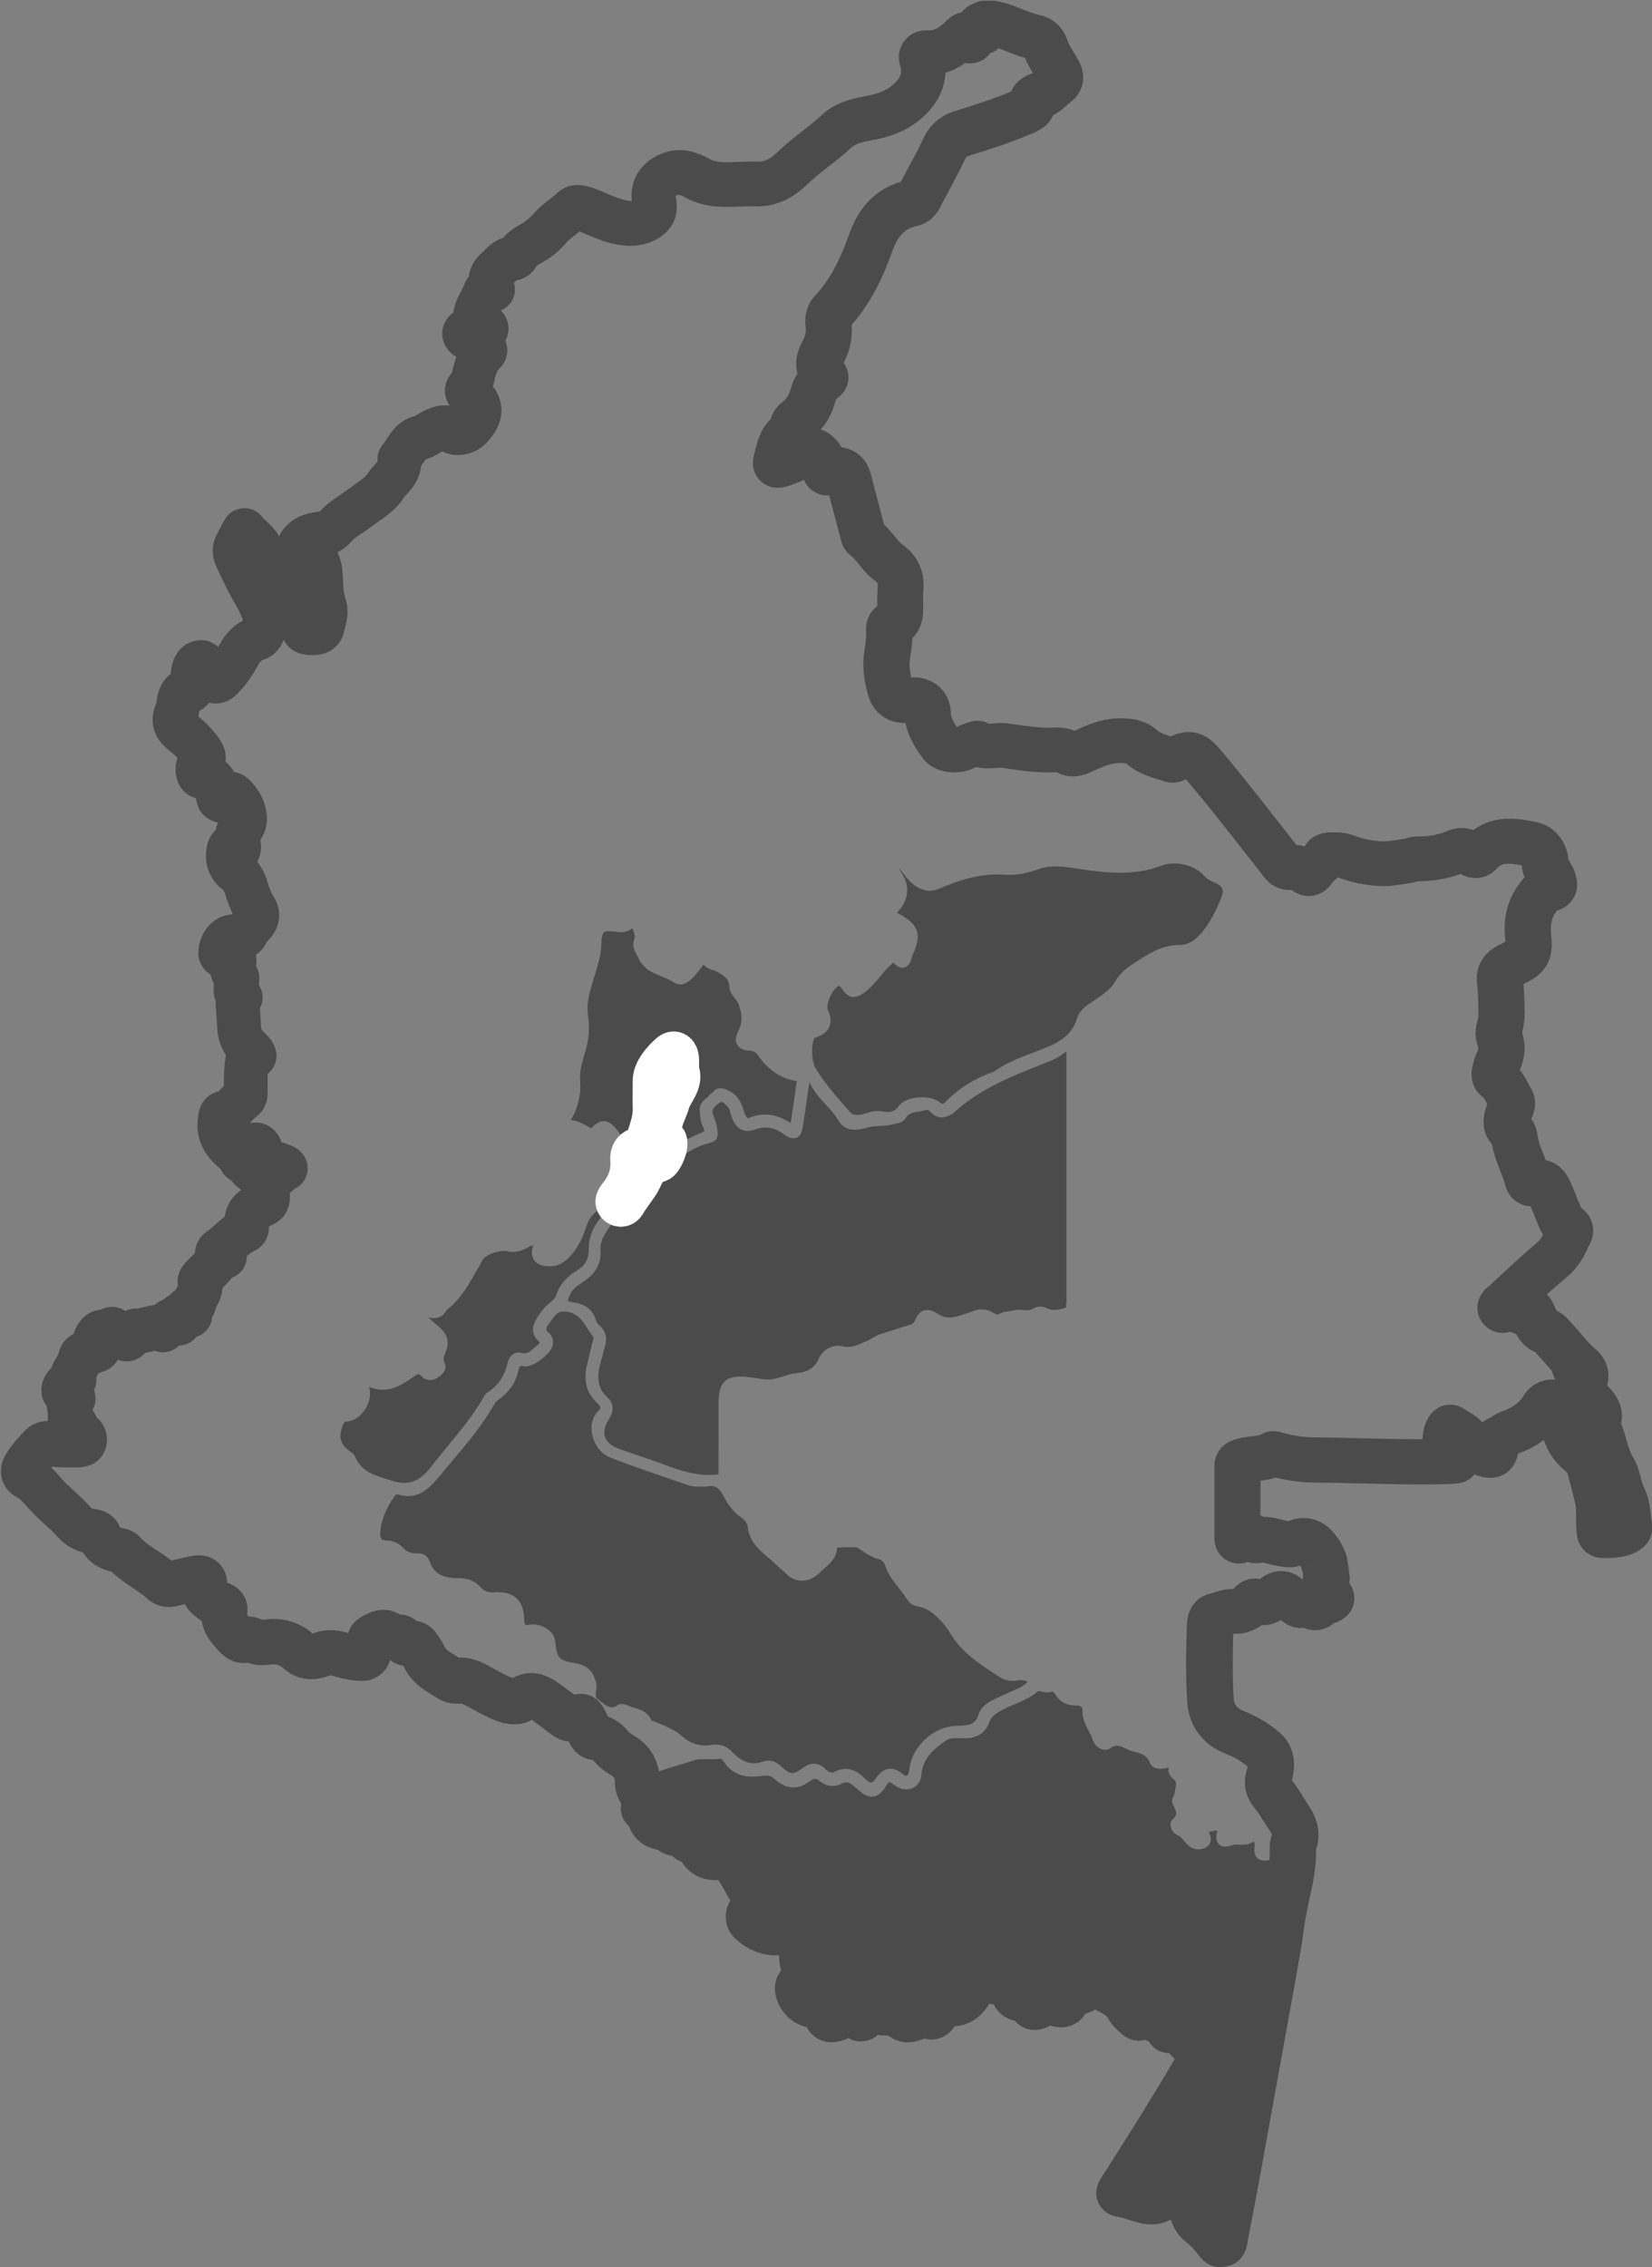
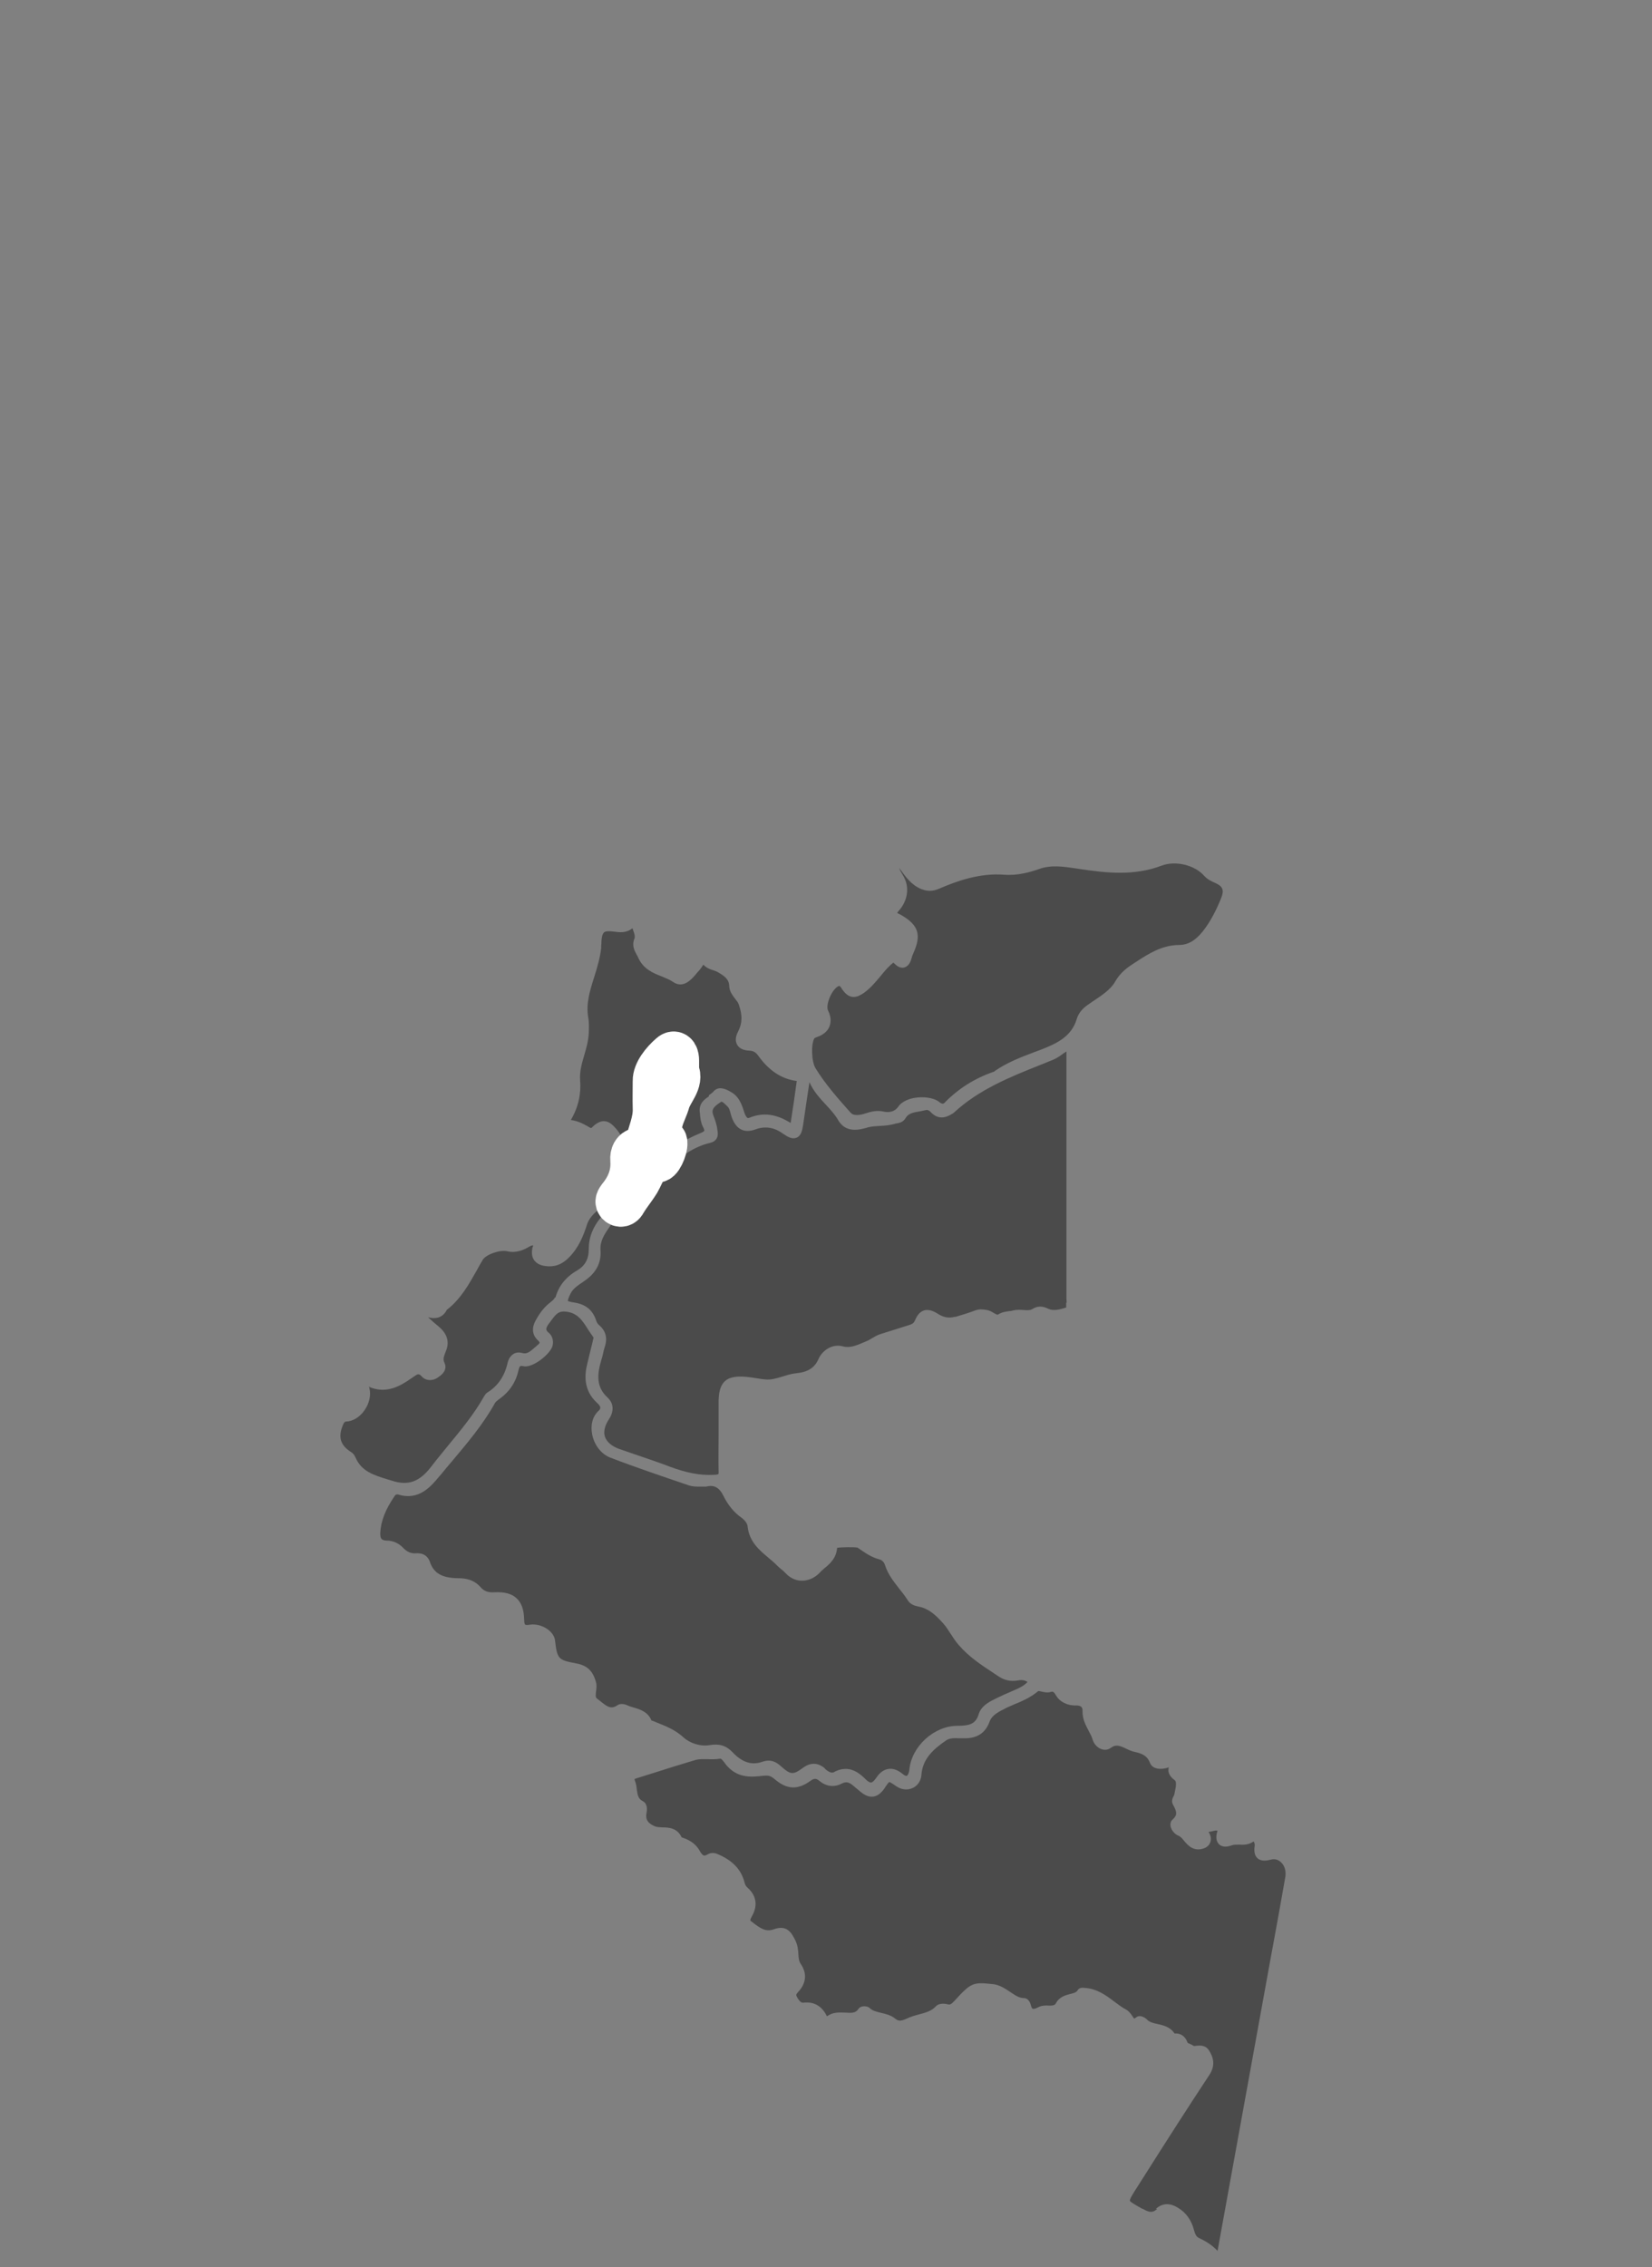
<svg xmlns="http://www.w3.org/2000/svg" id="Layer_2" data-name="Layer 2" viewBox="0 0 72.9 100">
  <rect x="0" y="0" width="72.9" height="100" fill="#808080" stroke="none" />
  <defs>
    <style>
      .cls-1 {
        stroke-width: 0px;
      }

      .cls-1, .cls-2 {
        fill: #4b4b4b;
      }

      .cls-2 {
        stroke: #fff;
        stroke-miterlimit: 10;
        stroke-width: 2px;
      }
    </style>
  </defs>
  <g id="Capa_1" data-name="Capa 1">
    <g>
      <path class="cls-1" d="m51.01,97.42c.15-.13.31-.2.49-.2.15,0,.31.05.47.15.37.22.6.55.71.96.06.23.12.33.23.38.27.13.56.29.82.57,0-.04.02-.08.02-.12.78-4.3,1.56-8.6,2.34-12.89l.1-.54c.18-.98.36-1.97.53-2.95.04-.25-.03-.5-.2-.65-.12-.11-.27-.15-.43-.11-.19.05-.43.09-.6-.06-.16-.15-.15-.38-.12-.58,0-.06-.02-.12-.05-.16-.23.16-.46.15-.64.14-.11,0-.21,0-.29.02-.26.1-.46.09-.59-.03-.13-.12-.16-.32-.08-.58,0-.01,0-.02,0-.03-.01,0-.03,0-.04,0h-.05s-.06.01-.1.02c-.06.02-.12.03-.2.04.1.14.13.31.08.45-.04.13-.15.23-.3.28-.45.15-.7-.15-.86-.34-.08-.1-.16-.19-.24-.22-.16-.06-.31-.23-.35-.4-.03-.13,0-.25.1-.33.2-.19.18-.32,0-.65-.09-.16,0-.31.04-.39,0-.02.02-.03.02-.05l.02-.1c.04-.19.1-.46,0-.53-.11-.08-.26-.22-.28-.41,0-.06,0-.11.02-.16-.16.06-.34.08-.48.06-.24-.04-.32-.17-.35-.25-.12-.31-.32-.41-.68-.49-.14-.03-.27-.09-.39-.15-.28-.13-.44-.19-.66-.03-.12.09-.27.11-.41.06-.18-.06-.33-.22-.39-.41-.04-.14-.11-.27-.18-.4-.13-.25-.28-.52-.27-.88,0-.05,0-.13-.06-.18-.06-.05-.15-.06-.22-.06-.37.02-.72-.15-.89-.44-.11-.19-.15-.18-.25-.15-.15.04-.28,0-.39-.02-.12-.03-.14-.03-.16-.01-.31.26-.67.42-1.01.56-.13.06-.26.11-.39.17l-.03.02c-.3.15-.59.29-.7.58-.18.5-.54.74-1.1.74,0,0-.02,0-.02,0-.06,0-.13,0-.19,0-.24-.01-.45-.02-.62.1-.61.42-1.03.84-1.08,1.52-.02.25-.16.47-.38.57-.23.11-.5.08-.72-.07-.11-.07-.27-.19-.32-.19-.04.02-.17.21-.21.28-.15.21-.3.33-.48.36-.24.04-.44-.1-.59-.22l-.07-.06c-.08-.07-.16-.13-.24-.2-.18-.16-.32-.19-.51-.09-.33.17-.68.13-.98-.12-.13-.11-.22-.13-.4,0-.57.41-1.04.38-1.58-.08-.15-.13-.26-.17-.45-.15h-.03c-.51.06-1.08.12-1.57-.38-.05-.05-.1-.11-.14-.17-.11-.15-.17-.21-.22-.2-.19.03-.37.03-.54.02-.19,0-.36-.01-.52.03-.61.18-1.21.37-1.81.56-.28.09-.55.17-.83.26-.04.01-.06.03-.07.03,0,0,0,.03.02.08.05.13.07.26.08.38.04.27.07.41.26.51.16.08.22.26.17.52-.04.21-.02.44.39.6.08.03.19.03.31.04.27,0,.66.02.85.44.25.08.59.22.8.6.08.15.15.19.18.2.05.01.11-.02.15-.04.13-.08.27-.09.41-.04.68.27,1.08.68,1.23,1.25.03.13.07.19.14.25.39.35.46.79.19,1.26-.08.14-.07.19-.07.19l.05.04c.38.3.63.47.97.35.61-.23.81.17.97.49.1.21.12.41.13.59.01.17.02.32.11.45.28.41.24.85-.12,1.23-.1.11-.1.14-.04.24.13.23.21.24.29.23.45-.05.79.15,1,.56,0,.02.02.03.03.04.25-.19.55-.17.8-.16.3.02.46.02.58-.16.03-.05.1-.11.23-.12.06,0,.19,0,.27.08.12.12.3.16.5.21.21.05.44.1.63.26.14.11.24.11.49,0,.18-.09.37-.14.55-.19.3-.08.56-.15.75-.36.15-.16.43-.11.51-.09.1.03.15.02.3-.14.74-.81.82-.84,1.67-.75h.03c.31.04.55.2.77.35.21.14.39.27.61.27.17,0,.26.17.29.28.04.16.08.19.09.19,0,0,.07.03.25-.07.16-.08.33-.08.48-.07h.05c.2,0,.23-.07.25-.11.15-.28.43-.35.62-.4.17-.04.27-.07.33-.16.08-.14.24-.12.3-.11h.03c.54.04.93.33,1.3.61.18.13.34.26.52.35.12.07.2.18.26.27.03.04.07.11.09.12,0,0,.03,0,.1-.06.19-.13.43.06.48.12.1.1.25.14.44.18.26.06.56.12.76.42.27-.02.47.12.57.39,0,.02.03.04.11.07.05.02.1.05.15.08.03.02.07.01.15,0,.14-.01.39-.04.55.22.17.28.3.63,0,1.08-.96,1.45-1.91,2.94-2.83,4.39l-.35.55c-.16.25-.34.53-.32.6.02.06.29.21.56.36h.02c.29.17.44.17.62,0Z" />
      <path class="cls-1" d="m36.43,78.04c.16.13.28.17.36.13.19-.11.37-.15.53-.15.37,0,.66.24.86.44.11.11.2.17.26.16.06,0,.14-.08.23-.21.16-.24.34-.36.54-.39.2-.03.41.05.62.22.09.08.16.1.19.08.03-.01.09-.09.11-.28.1-1.01,1.08-1.91,2.1-1.92.56,0,.83-.08.96-.52.1-.33.42-.52.69-.65.3-.15.61-.29.92-.42.19-.08.36-.17.5-.3.02-.02.03-.03.04-.05-.02-.01-.04-.02-.08-.04-.1-.04-.21-.05-.35-.02-.31.05-.58,0-.86-.19l-.21-.14c-.53-.35-1.07-.7-1.53-1.23-.14-.16-.25-.33-.36-.5-.11-.17-.21-.33-.34-.47-.35-.39-.65-.65-1.08-.73-.13-.03-.35-.07-.48-.29-.11-.17-.23-.33-.37-.5-.24-.31-.5-.63-.63-1.05-.04-.12-.13-.21-.24-.24-.35-.09-.62-.28-.88-.46l-.09-.06c-.15-.03-.74-.02-.9.01-.03.45-.32.71-.57.91-.07.06-.14.12-.2.19-.22.23-.5.35-.79.35-.28,0-.55-.14-.75-.37-.05-.05-.11-.1-.17-.15-.06-.05-.12-.1-.18-.16-.11-.12-.24-.22-.38-.34-.39-.33-.84-.7-.91-1.38-.01-.12-.12-.27-.27-.38-.33-.23-.59-.55-.79-.95-.19-.39-.42-.51-.77-.42h-.03s-.03,0-.03,0c-.07,0-.14,0-.2,0-.16,0-.33,0-.49-.05-1.14-.39-2.31-.78-3.48-1.23-.39-.15-.71-.55-.8-1.03-.08-.41.02-.79.28-1.03.06-.05.08-.1.08-.14,0-.06-.05-.13-.14-.21-.63-.58-.55-1.27-.43-1.75l.08-.33c.05-.22.11-.44.16-.65v-.03s.04-.11.03-.13c-.08-.11-.16-.23-.24-.35-.25-.4-.47-.74-.99-.79-.3-.03-.42.1-.61.36-.03.04-.06.08-.09.12-.22.27-.17.35-.05.45.17.14.23.37.17.59-.1.35-.87.98-1.28.89-.08-.02-.13-.01-.15,0,0,0-.04.04-.07.17-.11.53-.4.97-.88,1.3-.09.07-.13.11-.15.14-.53.96-1.24,1.79-1.92,2.6-.17.2-.34.4-.5.6l-.03.03c-.38.46-.91,1.1-1.82.82-.07-.02-.13,0-.17.07-.41.6-.6,1.1-.63,1.62,0,.09,0,.21.06.27.04.04.11.07.22.07.29,0,.54.12.74.33.16.17.35.25.57.23.41-.02.55.23.6.38.17.5.53.71,1.25.72.3,0,.69.05.99.4.15.17.33.24.61.22.44-.02.76.06.97.26.22.2.33.5.34.94,0,.19.04.23.05.23,0,0,.04.03.2,0,.27-.04.57.04.81.22.17.13.28.3.3.46.1.84.14.88.95,1.03.48.09.73.34.86.83.04.14.02.28,0,.41-.02.21-.02.27.06.32.05.04.09.07.14.11.31.25.47.36.75.17.15-.1.35-.03.42,0,.08.04.18.07.28.1.27.08.64.18.8.58.03,0,.07.02.1.03l.12.05c.4.16.82.32,1.19.66.3.27.75.41,1.17.34.43-.07.73.03,1.01.33.41.43.83.57,1.29.41.4-.14.64.02.84.2.41.37.53.38.94.08.34-.26.67-.26.98,0Z" />
      <path class="cls-1" d="m47.07,57.45c0-.07-.01-.13-.01-.19,0-1.33,0-2.66,0-3.99v-1.45s0,0,0,0v-4.25c0-.38,0-.76,0-1.14,0-.02,0-.04,0-.05-.01,0-.03.02-.05.03-.05.03-.11.07-.16.11-.11.08-.22.15-.35.21-.2.08-.39.16-.59.24-1.34.53-2.72,1.09-3.81,2.1-.03.03-.06.05-.09.06-.45.29-.75.12-.93-.07-.04-.05-.13-.12-.21-.1-.09.02-.19.04-.29.06-.3.05-.5.09-.62.3-.11.18-.28.21-.4.23-.03,0-.05.01-.08.02-.22.06-.43.08-.64.09-.18.01-.36.02-.53.06l-.06.02c-.32.09-.92.25-1.26-.33-.14-.25-.34-.46-.55-.69-.27-.29-.55-.6-.72-.99-.04.24-.07.49-.11.73-.06.39-.11.77-.17,1.16-.04.25-.09.48-.29.56-.2.08-.4-.04-.6-.18-.39-.28-.79-.34-1.2-.19-.49.18-.84.02-1.04-.48-.03-.07-.05-.15-.07-.22-.03-.13-.06-.23-.13-.3l-.05-.05c-.19-.19-.22-.18-.26-.15-.31.21-.42.32-.32.59.08.2.14.39.17.57v.03c.08.34-.03.54-.32.61-.69.16-1.26.58-1.72.96-.13.1-.31.25-.56.18-.13-.04-.16-.02-.32.19l-.04.05c-.13.17-.24.37-.35.58-.23.45-.49.95-1.09,1.17-.09.2-.22.38-.34.56-.24.34-.44.64-.41,1.05.04.55-.2,1-.7,1.34l-.07.05c-.22.15-.43.28-.55.51-.12.24-.12.31-.12.33,0,0,0,0,0,0,0,0,.06.04.28.07.52.08.82.34.97.8.02.07.07.15.12.19.31.26.39.59.25.99-.03.09-.05.18-.07.28-.02.09-.04.18-.07.26-.2.67-.23,1.21.27,1.67.27.25.3.6.06.96-.13.2-.27.5-.17.78.08.22.29.41.63.53.29.1.58.2.87.3.44.15.89.3,1.33.47.75.28,1.35.4,1.96.37.16,0,.2-.03.21-.03,0,0,.02-.03.01-.15-.01-.52,0-1.04,0-1.54,0-.22,0-.44,0-.65,0-.1,0-.2,0-.3,0-.2,0-.39,0-.59.01-.32.05-.67.29-.88.24-.21.61-.21.96-.18.16.02.33.04.49.07.1.02.21.03.31.04.25.03.49-.04.75-.12.2-.06.4-.13.62-.15.52-.05.82-.24.99-.63.16-.37.6-.68,1.06-.56.31.09.59-.03.88-.15.06-.03.13-.05.19-.08.07-.03.16-.08.24-.13.12-.07.25-.15.4-.19.17-.05.34-.11.51-.16.25-.08.51-.16.76-.24.12-.04.17-.09.21-.18.07-.16.18-.38.4-.45.22-.07.45.04.62.15.25.16.49.2.74.13h.04c.29-.09.58-.17.86-.28.19-.07.34-.05.52-.02.12.02.22.08.3.13.14.08.17.09.21.06.16-.1.33-.12.47-.14.06,0,.12-.01.18-.03.16-.04.31-.03.45-.02.18.01.29.02.39-.04.29-.18.51-.11.72-.01.22.1.5.03.78-.06,0-.05,0-.15,0-.21Z" />
      <path class="cls-1" d="m36,45.77s-.05.01-.06.02c-.16.27-.13,1.04.05,1.33.43.7.98,1.32,1.54,1.95.08.08.11.1.28.11.13,0,.26-.03.41-.08.22-.07.47-.14.78-.07.1.02.43.08.64-.22.18-.26.54-.36.74-.39.32-.05.79-.03,1.06.18.16.13.21.07.25.03.61-.62,1.32-1.07,2.19-1.37l.03-.03c.54-.37,1.14-.6,1.72-.82.12-.04.23-.09.35-.13.68-.27,1.3-.57,1.53-1.32.1-.35.35-.55.58-.7.06-.04.12-.09.19-.13.36-.24.74-.5.92-.82.25-.44.58-.66.91-.87.55-.36,1.15-.75,1.9-.76.41,0,.72-.18,1.05-.58.37-.46.63-1,.82-1.47.15-.36.09-.53-.24-.68-.18-.08-.36-.16-.51-.33-.42-.47-1.26-.67-1.87-.44-1.21.46-2.43.33-3.67.14l-.13-.02c-.55-.08-1.08-.16-1.61.03-.37.13-.93.3-1.55.25-1.07-.08-2.08.28-2.84.61-.3.13-.52.13-.79.03-.45-.18-.7-.54-.95-.88-.01-.02-.03-.04-.04-.06.02.08.07.17.15.3.38.6.16,1.22-.15,1.57-.05.05-.07.09-.09.12.02,0,.04.02.06.03.04.02.08.04.12.06.76.44.9.87.54,1.67-.04.09-.07.17-.09.25-.07.27-.21.36-.31.39-.1.03-.25.02-.43-.16-.03-.03-.05-.05-.06-.05-.03.02-.08.07-.12.1l-.03.03c-.15.14-.28.3-.42.47-.21.25-.42.51-.71.72-.28.2-.62.35-.95-.11-.02-.02-.03-.04-.05-.07-.02-.04-.07-.1-.09-.11,0,0,0,0,0,0,0,0-.01,0-.03,0-.11.03-.28.21-.4.49-.12.28-.13.5-.08.59.16.32.12.56.06.71-.06.15-.21.35-.57.47h-.03Z" />
      <path class="cls-1" d="m31.28,48.31c.07-.05.14-.1.18-.14.23-.3.56-.13.7-.06l.05.03c.41.2.53.6.63.91.05.16.11.24.15.26,0,0,.03.01.08-.01.77-.32,1.4-.03,1.82.23.1-.62.19-1.26.27-1.85-.68-.09-1.23-.46-1.71-1.13-.1-.14-.21-.2-.38-.21-.27-.01-.45-.1-.54-.26-.09-.16-.08-.35.04-.58.19-.37.2-.71.03-1.2-.03-.09-.1-.17-.17-.26-.11-.15-.24-.31-.25-.55-.01-.3-.21-.44-.5-.61-.05-.03-.12-.05-.19-.08-.14-.04-.31-.1-.45-.25-.02.02-.04.05-.05.07-.05.07-.1.15-.17.22-.04.04-.08.09-.12.14-.19.22-.55.64-1,.33-.14-.1-.31-.16-.49-.24-.39-.15-.83-.33-1.05-.84-.02-.05-.05-.09-.07-.13-.09-.17-.22-.4-.09-.71.03-.08,0-.2-.05-.33-.01-.04-.03-.08-.04-.12,0,0,0,0,0,0-.28.23-.58.18-.82.15-.22-.03-.37-.02-.43.03-.07.06-.11.2-.12.42,0,.06,0,.12-.01.18v.09c-.05.45-.18.87-.31,1.29-.19.6-.37,1.17-.26,1.79.04.22.03.47.02.7-.02.34-.11.65-.2.96-.11.37-.21.73-.18,1.1.05.6-.08,1.19-.41,1.75.34.04.61.2.87.35h.02s0,0,.02,0c.16-.16.53-.52.95-.11.16.16.65.64.36,1.23-.11.23-.12.49-.14.77-.01.33-.03.66-.21.98,0,.02.01.03.02.05,0,0,0,0,0-.01l.08-.13c.25-.39.47-.72.41-1.19-.02-.18-.07-.56.17-.78.12-.12.29-.17.5-.16.03-.18.1-.34.16-.5.08-.21.16-.4.16-.61,0-.06,0-.11-.01-.17-.02-.18-.03-.39.07-.61.09-.2.08-.36-.04-.52-.18-.25-.11-.46-.02-.58.22-.3.45-.62.69-.99.15-.22.34-.3.57-.23.26.07.41.26.4.54,0,.07,0,.15-.01.22-.01.15-.03.29.01.39.16.42.06.81-.3,1.15-.19.18-.22.42-.26.7-.03.23-.07.49-.2.72.18.23.27.46.26.68.03-.02.07-.04.1-.06.35-.2.69-.39,1.06-.54.19-.07.2-.12.2-.12,0-.01,0-.06-.06-.17-.09-.17-.11-.36-.13-.53,0-.04,0-.07-.01-.11-.05-.4.22-.58.4-.7Z" />
      <path class="cls-1" d="m24.51,57.24c.13-.5.45-.91.95-1.2.36-.21.52-.51.52-.93,0-.53.18-.99.54-1.42.08-.09.14-.23.2-.37.02-.04.03-.08.05-.12,0,0,0-.02-.07-.07,0,0,0,0-.04.02-.33.26-.64.5-.76.87-.15.47-.36,1.01-.79,1.44-.31.32-.66.44-1.05.38-.23-.03-.39-.12-.49-.26-.09-.13-.12-.3-.08-.51,0-.03.02-.07.03-.1,0-.01,0-.02.01-.04-.04,0-.09,0-.2.07-.22.13-.55.28-.94.19-.32-.08-.95.14-1.09.38-.09.15-.18.31-.26.46-.35.62-.71,1.27-1.32,1.74-.23.45-.64.38-.83.33.15.14.31.28.47.41.38.32.49.69.31,1.1-.09.23-.13.35-.06.49.15.31-.1.52-.21.6l-.03.02c-.24.2-.56.2-.75,0-.14-.15-.17-.14-.42.04l-.06.04c-.51.36-1.07.65-1.75.41-.04-.01-.08-.03-.11-.06,0,.02.02.04.02.07.08.31,0,.68-.22.99-.21.3-.51.48-.81.49q-.08,0-.14.16c-.22.53-.11.89.37,1.19.08.05.15.14.19.24.26.6.79.77,1.41.96l.2.06c.71.23,1.21.05,1.72-.61.25-.33.52-.65.77-.96.56-.68,1.14-1.38,1.57-2.15.03-.04.07-.13.16-.18.46-.29.75-.72.88-1.3.02-.08.08-.29.27-.4.11-.06.23-.07.35-.04.22.07.34-.03.56-.22.05-.04.1-.09.15-.13.05-.04.08-.08.08-.1,0-.01-.01-.04-.05-.08-.42-.37-.18-.8-.1-.94.19-.34.39-.58.64-.77.1-.08.17-.14.19-.22Z" />
      <path class="cls-2" d="m29.85,47.24c0-.24,0-.35,0-.47,0-.15-.05-.38-.23-.22-.35.3-.71.76-.7,1.13,0,.39-.01.79,0,1.18.03.61-.24,1.13-.36,1.69-.02.1-.11.19-.22.18-.34-.05-.43.21-.41.43.05.66-.18,1.2-.58,1.69-.05.07-.12.16-.03.23.09.07.17,0,.21-.08.18-.31.42-.59.61-.9.21-.36.31-.86.86-.94.16-.02.42-.69.31-.83-.48-.62-.01-1.21.14-1.75.14-.48.62-.87.4-1.34Z" />
      <g>
-         <path class="cls-1" d="m53.85,99.55c-.24,0-.45-.13-.62-.39l-.02-.03s-.09-.1-.14-.16c-.14-.16-.28-.32-.43-.43-.36-.26-.5-.64-.6-.91-.06-.17-.12-.22-.17-.26-.06-.04-.1-.06-.12-.07-.02,0-.05.03-.11.07-.49.36-.96.3-1.27.22-.15-.04-.29-.08-.43-.13-.19-.06-.38-.12-.55-.14-.23-.03-.42-.16-.51-.35-.1-.21-.08-.43.07-.67.08-.13.17-.26.25-.39l.11-.18c1.1-1.71,2.13-3.4,3.09-5.02-.07-.04-.14-.09-.21-.16-.14-.13-.28-.28-.39-.46-.19.03-.46.03-.67-.18-.07-.07-.11-.15-.14-.23-.15-.03-.3-.1-.42-.21-.06.04-.11.06-.16.07-.25.08-.5,0-.74-.25-.02-.02-.05-.05-.07-.07-.11-.1-.26-.24-.35-.44-.09-.19-.28-.3-.59-.47-.12-.07-.25-.13-.37-.21,0,0-.02,0-.02-.01,0,0-.04.02-.1.07-.21.2-.44.22-.59.22-.09.24-.23.41-.42.5-.35.18-.71.02-.83-.03-.04-.02-.05-.02-.05-.02,0,0-.02,0-.05.03-.13.09-.45.29-.81.17-.22-.07-.35-.22-.44-.37-.1,0-.21-.01-.31-.05-.27-.1-.44-.32-.48-.57-.04-.01-.08-.03-.13-.04-.13-.04-.25-.08-.35-.08-.05,0-.16-.01-.27-.06-.06.08-.11.15-.17.23-.05.06-.09.13-.14.19-.42.58-.93.65-1.28.6-.01,0-.02,0-.03,0,0,0,0,.01,0,.02-.11.28-.29.46-.52.54-.13.04-.33.06-.56-.05-.28.15-.87.42-1.4-.09-.02,0-.03,0-.04,0,0,0-.02,0-.02,0-.21,0-.46,0-.71-.07-.03.04-.07.07-.1.11-.19.19-.39.23-.53.22-.17,0-.33-.08-.45-.21-.05.01-.11.04-.15.06l-.07.03s-.03.01-.04.02c-.07.03-.16.08-.27.11-.11.03-.44.1-.74-.1-.11-.08-.25-.22-.32-.47-.62-.09-.94-.42-1.09-.69-.31-.54-.26-.98.16-1.32-.19-.36-.17-.75-.16-1.03,0-.05-.04-.12-.12-.23-.7.16-1.37-.03-1.94-.54-.37-.33-.39-.9-.05-1.29.03-.03.03-.05.03-.05,0,0,0-.06-.12-.24-.1-.15-.18-.3-.26-.45-.14-.25-.26-.47-.44-.63-.1-.09-.12-.08-.15-.08-.61.09-1.11-.16-1.41-.71,0,0,0,0,0,0-.24-.06-.41-.19-.53-.33-.26.01-.47-.13-.58-.2-.03-.02-.05-.04-.08-.05-.71-.12-.96-.55-1.05-.88-.06-.04-.12-.1-.19-.18-.09-.12-.13-.28-.11-.43.01-.07.04-.14.07-.19-.22-.26-.33-.56-.33-.92,0-.29-.12-.49-.38-.64-.27-.16-.47-.32-.64-.52-.16-.19-.22-.2-.27-.21-.35-.01-.63-.22-.77-.57-.03-.07-.06-.14-.08-.22,0-.02-.01-.04-.02-.05-.27.06-.53,0-.78-.19-.12-.09-.24-.18-.37-.27-.17-.13-.34-.25-.51-.38-.26-.18-.3-.15-.43-.08-.55.35-1.18.08-1.45-.03-.28-.12-.54-.26-.79-.4l-.16-.09c-.28-.15-.46-.23-.66-.21-.26.02-.51-.04-.72-.17-.07-.04-.13-.08-.2-.12-.39-.23-.87-.52-1.12-1.09-.03-.06-.08-.14-.14-.23,0-.01-.02-.03-.03-.04-.32,0-.52-.12-.66-.25-.2-.02-.37-.09-.51-.2,0,0-.01,0-.02.01,0,0,0,0,0,0-.03.32-.07.69-.38.92-.31.24-.68.18-1.05.12-.19-.03-.39-.08-.61-.15-.17-.05-.3-.05-.47,0-.25.08-.93.31-1.55-.24-.26-.23-.55-.33-.86-.29-.29.04-.63.06-.98-.09-.61.14-.97-.31-1.11-.49-.02-.03-.05-.06-.07-.09-.32-.35-.48-.71-.46-1.09-.24-.11-.43-.26-.56-.37-.2-.18-.31-.39-.34-.62-.23.05-.47.11-.69.17-.46.13-.78-.05-.97-.21-.2-.18-.43-.33-.68-.5-.34-.22-.68-.45-.98-.77-.03,0-.06-.01-.08-.02-.56-.12-.93-.4-1.11-.82-.43-.06-.79-.25-1.09-.6-.17-.2-.38-.38-.59-.58-.17-.16-.35-.32-.51-.49-.08-.08-.15-.17-.23-.25-.19-.22-.36-.4-.58-.52-.22-.12-.37-.3-.44-.52-.07-.23-.03-.49.11-.73.22-.38.5-.68.8-.99.35-.36.82-.3,1.08-.27.13.02.26.02.4.03-.02-.05-.05-.09-.07-.11-.13-.07-.22-.19-.26-.34-.03-.11-.03-.22.01-.33,0-.01,0-.03-.01-.04-.02-.1-.07-.29-.04-.49-.27-.22-.27-.51-.25-.65.02-.16.11-.43.39-.63.01-.11.06-.24.15-.38.1-.16.18-.29.21-.42.09-.41.42-.56.62-.63,0-.05.01-.1.02-.15.08-.33.35-.72.76-.78.07-.01.14-.03.21-.06.16-.07.34-.12.55-.03.08.03.15.09.2.15.05,0,.11.02.18.04.1-.08.24-.17.44-.16.11,0,.24-.03.39-.07.15-.04.32-.09.52-.1.03,0,.05,0,.08,0,.12-.13.26-.23.45-.26,0,0,0,0,0-.01.09-.11.19-.18.3-.22.06-.1.17-.21.35-.29.04-.14.11-.25.16-.34.02-.04.05-.09.06-.12-.17-.45.18-.78.33-.92l.14-.13c.1-.1.2-.2.27-.29-.04-.19-.04-.52.4-.79l.03-.02c.09-.07.19-.16.29-.25.17-.15.35-.31.57-.45-.02-.57.34-1.05.92-1.23,0,0,.01,0,.02,0-.02-.13-.01-.26,0-.38-.26-.07-.49-.21-.67-.41-.04-.05-.08-.1-.12-.15-.19-.08-.34-.23-.41-.43-.01-.02-.08-.08-.13-.12-.04-.03-.07-.06-.1-.09-.7-.63-.76-1.3-.69-1.76v-.03c.02-.13.06-.49.39-.67.08-.04.18-.07.3-.08.14-.18.29-.33.44-.46v-.18c0-.4,0-.82.07-1.25.01-.06.03-.14.06-.23-.27-.33-.41-.73-.43-1.2,0-.16-.02-.33-.03-.49,0-.12-.02-.24-.02-.36,0-.08-.01-.19.01-.32-.16-.28-.11-.59-.07-.78-.14-.18-.21-.39-.19-.61-.13-.04-.28-.11-.38-.26-.22-.3-.12-.64-.09-.76.18-.61.61-.93,1.22-.91.09-.14.19-.26.28-.36l.05-.06c-.21-.35-.33-.7-.42-1-.07-.24-.15-.37-.27-.47-.41-.32-.61-.79-.55-1.3v-.03c.02-.15.06-.52.4-.73,0-.22.06-.48.33-.72,0-.03,0-.09-.02-.16-.01-.04-.03-.08-.05-.12-.12.05-.25.06-.36.04-.16-.03-.61-.1-.73-.58-.03-.12-.04-.23-.06-.33v-.08c-.02-.06-.03-.09-.04-.1,0,0-.03,0-.08,0-.36,0-.63-.23-.71-.59-.07-.32-.02-.62.15-.84-.19-.24-.43-.45-.64-.62-.67-.53-.61-1.11-.44-1.51.04-.08.06-.2.08-.33v-.05c.08-.44.28-.73.59-.86,0-.2.01-.41.08-.64.1-.35.34-.59.67-.66.22-.05.53-.02.8.37v.02c.06.06.1.12.14.18.15-.19.29-.4.43-.65.26-.48.61-.8,1.07-.97.02-.06.04-.17.03-.24-.06-.31-.19-.61-.4-.96-.28-.46-.5-.94-.72-1.4l-.14-.3c-.14-.3-.14-.66.02-.97.07-.14.15-.28.23-.43l.11-.2c.09-.16.25-.27.44-.29.19-.02.37.06.49.2.06.08.14.15.23.23.2.18.44.41.57.76.02.04.03.07.12.11.47.2.69.57.88.87l.07.11c.2-.03.39.03.54.16,0,0,.01.01.02.02,0-.02,0-.05,0-.07-.01-.12-.07-.24-.14-.37-.09.02-.19.02-.3-.02-.13-.04-.31-.13-.43-.36-.13-.25-.21-.62.17-1.03.39-.41.86-.47,1.24-.51.1-.01.15-.03.25-.14.24-.27.52-.46.79-.64.11-.07.22-.15.32-.23.11-.08.23-.16.34-.25.28-.2.55-.38.68-.59.09-.14.2-.26.3-.37.22-.24.26-.31.24-.39-.04-.19.01-.39.14-.53.06-.06.12-.15.18-.25.18-.28.42-.67.96-.82.08-.02.16-.06.27-.12.35-.21.93-.57,1.65-.14.03,0,.07-.01.09-.03.26-.27.26-.39.26-.39,0-.02-.04-.1-.21-.22-.09-.07-.34-.24-.37-.56-.02-.21.04-.4.2-.59.05-.06.09-.16.12-.31.06-.27.15-.59.34-.89-.02-.03-.04-.06-.06-.1-.32.01-.51-.2-.56-.26-.18-.22-.18-.44-.16-.55.05-.31.28-.46.4-.53.04-.03.07-.15.09-.25.02-.09.04-.17.06-.25.06-.2.15-.37.23-.53.06-.12.11-.23.15-.33.05-.14.13-.27.24-.36,0-.43.24-.72.43-.88.05-.04.09-.08.13-.13.16-.17.4-.42.79-.49.2-.3.49-.46.72-.6.04-.02.08-.05.12-.07.21-.13.41-.3.63-.55.18-.21.4-.37.59-.52.13-.1.26-.2.36-.3.41-.4.95-.2,1.16-.13.19.07.37.14.55.22.34.14.65.28.98.34.36.07.6.04.79-.11,0,0,.01-.01.02-.01,0,0,0-.03-.02-.1-.16-.74.09-1.35.7-1.72.46-.28.94-.35,1.41-.21.15.04.35.1.53.21.47.29,1,.27,1.62.24.26-.01.53-.02.8-.01.43.02.77-.14,1.23-.57.33-.32.69-.6,1.04-.87.32-.25.62-.49.9-.75.53-.49,1.23-.62,1.75-.72.66-.12,1.16-.36,1.52-.74.34-.36.44-.72.3-1.14-.08-.26-.04-.52.11-.71.15-.19.39-.3.65-.28.42.02.76-.14,1.16-.54.24-.25.47-.28.63-.26.05-.16.18-.33.47-.43.09-.05.19-.08.29-.08h.36s.07,0,.1,0c.39.07.74.21,1.08.34.28.11.54.21.81.27.42.09.74.38.88.81.07.21.2.42.33.64.07.11.14.23.2.34.27.48.17.95-.26,1.27-.06.04-.12.09-.17.14-.16.14-.35.3-.6.4l-.05.02s-.02,0-.03.01c-.07.46-.52.64-.72.72l-.07.03c-.88.37-1.79.66-2.64.93-.25.08-.36.17-.46.37-.23.48-.48.95-.72,1.4-.13.24-.26.48-.39.73-.06.12-.26.5-.74.6-.67.15-1.09.56-1.37,1.33-.39,1.06-.91,2.28-1.85,3.29,0,0-.02.02,0,.09.07.53-.03,1.05-.29,1.55-.15.29-.12.32-.06.37.15.14.23.33.21.53-.01.15-.08.36-.33.54-.1.07-.18.17-.25.44-.14.52-.44.97-.86,1.31-.04.2-.13.35-.22.46.39-.21.81-.14,1.17.2.17.16.29.34.37.55.18-.02.36,0,.52.07.3.13.52.4.61.74.21.79.41,1.59.63,2.38.21.18.37.38.52.56.15.18.27.34.42.45.59.42.83.99.75,1.74-.02.15-.01.31-.01.48,0,.11,0,.22,0,.33,0,.19-.02.71-.48,1.01,0,.32-.03.61-.07.9l-.03.2c-.05.36,0,.78.14,1.24.01.05.03.07.03.07,0,0,.02,0,.08,0,.03,0,.08,0,.14-.01.38-.06.73.03,1,.25.25.21.4.52.4.87,0,.35.21.67.47,1.04.05.03.2.05.32,0,.06-.02.12-.05.18-.08.07-.03.14-.06.21-.09h.04c.14-.07.43-.2.71-.02.08.05.21.04.43.03.17-.01.36-.03.57,0,.11.02.23.03.34.05.61.09,1.2.17,1.78.13.31-.02.58.04.84.18.05,0,.15-.06.22-.09.51-.24,1.02-.46,1.61-.49.49-.03,1.05-.02,1.57.43.22.18.56.29.92.39.65-.39,1.21-.29,1.71.29.79.92,1.55,1.89,2.29,2.82.19.24.39.49.58.73.24.3.48.6.71.91.26-.02.5.03.71.15.04-.04.08-.08.11-.11.05-.04.12-.11.13-.14.07-.18.27-.47.83-.46h.03c.24,0,.53.01.82.12.43.17.88.26,1.39.28.22,0,.45-.03.69-.07.11-.02.23-.04.34-.05.04,0,.07-.02.1-.03.11-.03.25-.07.42-.07.54.01,1.03-.08,1.5-.28.41-.18.78-.04,1.02.08.86-.8,1.93-.57,2.65-.42.59.13,1.04.73,1.02,1.37.12.16.25.35.32.58.05.16.15.48-.06.78-.12.18-.31.29-.56.33-.01.01-.02.03-.03.04l-.03.04c-.34.4-.47.86-.39,1.46.11.87-.14,1.31-.94,1.69-.03.01-.05.03-.08.04-.04.02-.07.04-.11.06-.09.04-.11.07-.12.07,0,0,0,.02,0,.07.04.35.05.69.05,1.02,0,.13,0,.26.01.4,0,.25-.02.52-.1.82-.03.1-.02.14-.02.14.19.49.16.99-.1,1.52-.02.05-.04.11-.06.17.25.24.4.52.51.75.03.07.07.13.1.2.22.4.06.76-.02.93,0,.02-.02.04-.03.06-.06.14-.07.2-.07.22,0,0,.01.01.02.02.24.22.31.53.32.66.04.31.16.62.29.94.07.17.13.33.19.51.32,0,.74.12,1.01.73.11.24.2.48.3.72.05.12.1.24.15.36.04.1.07.16.09.18.42.24.55.69.33,1.1-.04.07-.07.15-.11.22-.17.35-.36.74-.76,1.07-.49.41-.97.85-1.44,1.28.07,0,.14,0,.21.02.13.04.32.13.46.39.06.12.12.24.17.37.06.15.07.15.11.16.31.1.49.32.62.48.03.03.06.07.09.1.12.13.24.26.35.4.22.25.43.49.66.69.41.35.53.85.32,1.3-.03.06-.04.09.12.24.5.45.67.93.52,1.43.11.26.18.51.25.76.1.34.19.65.35.92.17.27.24.56.3.81.04.17.08.33.14.44.2.37.24.74.28,1.06.02.14.03.27.06.39.04.17.07.59-.45.86-.46.24-.95.23-1.27.22-.12,0-.69-.05-.72-.77v-.03c-.02-.19-.02-.37-.02-.54,0-.26,0-.51-.06-.73-.11-.51-.25-1.03-.39-1.51,0-.01-.03-.04-.1-.09-.7-.54-1.04-1.25-1-2.07-.37.51-.9.88-1.61,1.14-.06.02-.14.07-.22.12-.02.01-.04.02-.06.04,0,0,0,.02,0,.03-.03.35-.16.6-.39.74-.23.15-.52.16-.86.04-.17-.06-.32-.15-.46-.26,0,.08-.02.14-.04.18-.05.13-.2.36-.58.41-.15.02-.31.02-.44.03-1.24.03-2.48,0-3.68-.03-.69-.02-1.41-.03-2.11-.04-.59,0-1.18-.08-1.75-.24-.29.12-.58.16-.82.18-.09.01-.18.02-.27.03,0,.75,0,1.5,0,2.25.13.01.29.06.45.19.32-.02.6.05.84.12.15.04.29.08.41.08.02,0,.04,0,.06,0,.53-.25,1.09-.16,1.48.24.2.21.38.48.52.8.04.09.06.18.07.24,0,0,0,0,0,.01.16.19.23.49.09.74,0,.02,0,.03,0,.05,0,.09,0,.2-.04.33.14.14.29.37.23.67-.09.38-.46.5-.66.57-.2.19-.4.25-.54.26-.21.02-.38-.05-.51-.12-.22.07-.52.04-.84-.29l-.02-.02s-.07-.07-.11-.11l-.03-.03s-.01.01-.02.01c-.19.15-.55.43-1.04.33-.28.28-.63.41-1.04.4-.11,0-.24.04-.39.09-.03.01-.07.02-.1.03-.03.9-.06,2.06.01,3.21.03.47.26.76.75.96.51.2,1,.5,1.43.87.45.38.59,1,.39,1.71-.04.14-.04.16.05.27.21.26.38.54.55.81.08.12.15.25.23.37.44.66.37,1.21.23,1.56.03.77-.13,1.5-.29,2.2-.09.39-.17.76-.22,1.13-.12.91-.29,1.83-.45,2.72l-.12.65c-.48,2.65-.96,5.3-1.44,7.95-.14.77-.3,1.61-.51,2.63v.03c-.05.51-.34.68-.58.73-.05.01-.1.02-.15.02Zm-2.1-3.36c.25,0,.5.09.77.28.26.18.45.44.57.78.08.21.13.34.21.4.12.08.22.18.32.27.15-.74.27-1.38.38-1.98.48-2.65.96-5.3,1.44-7.94l.12-.66c.16-.87.32-1.78.44-2.66.06-.42.15-.83.23-1.23.15-.68.29-1.33.26-1.99,0-.12.02-.25.08-.39.02-.05.09-.22-.12-.54-.09-.13-.17-.26-.25-.39-.16-.25-.31-.49-.48-.71-.31-.39-.39-.78-.25-1.27.04-.13.1-.43-.04-.56-.33-.28-.72-.52-1.11-.67-.9-.35-1.4-1.02-1.46-1.92-.08-1.23-.05-2.45-.01-3.39.02-.47.26-.81.66-.92.07-.02.14-.04.21-.06.21-.07.47-.15.77-.15.12,0,.18-.02.26-.11.4-.45.76-.37.93-.28,0,0,0,0,.01,0,.04-.02.11-.08.16-.11.04-.03.07-.06.11-.09.44-.32.92-.28,1.31.1l.15.15c.15-.04.31-.04.48.04-.05-.21,0-.4.08-.55,0-.01,0-.03,0-.04,0-.07,0-.17.02-.27-.05-.11-.07-.21-.09-.28,0-.02,0-.03-.01-.05-.08-.19-.18-.34-.28-.45-.04-.05-.09-.09-.24,0-.23.12-.43.1-.54.09h-.04c-.23-.02-.44-.07-.63-.12-.25-.07-.42-.11-.56-.07-.19.04-.37,0-.53-.1-.21.14-.4.14-.54.11-.08-.02-.49-.15-.48-.68,0-1.05,0-2.1,0-3.14,0-.33.17-.59.47-.72.27-.11.55-.14.78-.17.23-.03.42-.05.56-.13.25-.15.51-.07.61-.04h.03c.49.14,1,.21,1.5.22.71,0,1.43.02,2.13.04,1.02.02,2.07.05,3.12.04-.02-.07-.03-.15-.04-.23-.02-.29.03-.86.37-1.14.11-.09.4-.27.79-.04.36.21.73.44,1,.84.03.05.06.09.1.12.05-.23.18-.4.39-.5.06-.03.11-.06.17-.1.11-.07.25-.16.43-.22.55-.2.93-.48,1.16-.85.29-.48.83-.65,1.36-.42.13.05.29.15.42.31-.17-.38-.09-.73.01-.95,0,0,0,0-.01,0-.31-.26-.55-.54-.79-.82-.11-.12-.21-.25-.32-.37-.04-.05-.09-.1-.13-.15-.04-.05-.1-.12-.13-.14-.54-.18-.71-.62-.78-.82,0,0,0,0,0,0-.17,0-.35-.07-.53-.19,0,0,0,0,0,0h-.01c-.61.28-.9-.16-.95-.25-.07-.11-.24-.52.23-.91l.02-.02c.18-.17.36-.33.55-.5.52-.48,1.06-.98,1.63-1.45.21-.18.33-.42.47-.71,0,0,0-.01,0-.02-.2-.19-.3-.42-.35-.56-.05-.12-.1-.25-.15-.37-.09-.23-.19-.46-.29-.69,0-.02-.02-.04-.03-.05-.21.06-.41.04-.58-.05-.18-.1-.31-.27-.37-.49-.06-.22-.15-.45-.24-.68-.15-.38-.31-.77-.36-1.22,0,0,0,0,0,0-.56-.54-.3-1.2-.2-1.45.01-.04.03-.07.05-.11,0,0,0-.02.01-.03-.03-.05-.05-.1-.08-.15-.12-.24-.2-.39-.33-.48-.27-.2-.39-.52-.31-.86.04-.18.08-.36.17-.55.12-.26.14-.45.06-.65-.09-.24-.1-.51-.02-.83.05-.19.07-.35.07-.49,0-.14,0-.28-.01-.41,0-.32-.01-.62-.05-.92-.05-.4.05-.94.74-1.27.03-.01.05-.03.08-.04.04-.02.07-.04.11-.06q.36-.17.31-.55c-.11-.9.11-1.69.65-2.32l.03-.03c.07-.08.17-.21.33-.3-.01-.02-.03-.03-.04-.05-.06-.08-.25-.31-.22-.68,0-.11-.08-.25-.14-.26-.77-.17-1.31-.24-1.73.21-.17.19-.54.46-1.09.17l-.03-.02c-.05-.03-.13-.07-.17-.08-.6.26-1.25.38-1.94.36,0,0-.05.02-.09.03-.07.02-.16.05-.27.06-.1.01-.2.03-.3.05-.28.05-.59.1-.93.08-.63-.03-1.2-.15-1.74-.35-.09-.04-.23-.04-.37-.05-.09.12-.18.21-.26.29-.05.05-.11.1-.12.13-.14.23-.34.38-.58.41-.24.03-.48-.05-.68-.23-.03-.03-.06-.05-.16-.04-.25.03-.62-.02-.92-.41-.23-.31-.47-.61-.71-.92-.19-.25-.39-.49-.58-.74-.73-.92-1.48-1.88-2.26-2.79-.09-.1-.14-.13-.15-.14,0,0-.06.02-.19.11-.09.06-.35.23-.69.13l-.13-.04c-.45-.13-.95-.28-1.36-.62-.19-.17-.4-.19-.78-.16-.4.02-.78.19-1.19.39-.28.13-.73.34-1.23.07-.07-.04-.15-.06-.25-.05-.69.04-1.36-.05-2-.14-.11-.02-.22-.03-.33-.05-.09-.01-.2,0-.32,0-.24.02-.55.05-.88-.07-.05.02-.09.04-.14.06-.08.04-.18.08-.29.12-.51.18-1.24.09-1.58-.41-.28-.4-.66-.95-.68-1.67,0-.03,0-.04,0-.04,0,0-.04-.02-.11,0-1.07.17-1.4-.54-1.5-.85-.19-.61-.25-1.19-.18-1.7l.03-.21c.04-.29.08-.56.06-.82-.04-.57.34-.78.48-.84,0-.02,0-.06,0-.12,0-.1,0-.19,0-.29,0-.2,0-.41.02-.62.04-.35-.03-.52-.28-.7-.27-.2-.47-.44-.65-.66-.14-.17-.27-.34-.42-.45-.21-.15-.27-.38-.3-.49-.21-.8-.42-1.59-.62-2.37-.26.13-.5.15-.71.03-.33-.17-.36-.53-.37-.65,0-.11-.04-.18-.08-.22-.38.33-.82.48-1.17.58-.36.1-.58-.02-.71-.14-.1-.1-.25-.32-.16-.68.02-.06.03-.12.04-.18.09-.4.21-.9.65-1.29.01,0,.02-.02.03-.02.05-.36.31-.56.39-.63.24-.19.41-.43.49-.73.07-.24.17-.53.39-.79-.27-.56.02-1.11.12-1.32.16-.3.21-.59.18-.9-.06-.49.13-.8.3-.99.81-.86,1.25-1.91,1.62-2.91.41-1.13,1.11-1.8,2.15-2.03,0,0,.01-.02.02-.04.13-.25.26-.49.39-.74.24-.44.48-.9.7-1.36.23-.49.59-.79,1.14-.96.83-.25,1.71-.54,2.54-.89.03-.01.06-.03.1-.04.01,0,.03-.01.05-.02.1-.48.49-.63.71-.72l.04-.02c.07-.03.17-.12.27-.2.05-.04.1-.08.14-.12-.04-.07-.09-.14-.13-.22-.16-.26-.33-.54-.44-.86-.02-.05-.03-.07-.03-.07,0,0-.01,0-.03,0-.36-.08-.68-.2-.99-.32-.21-.08-.42-.16-.62-.22,0,.01-.01.02-.02.03-.15.23-.34.29-.47.29-.13.26-.39.43-.67.41-.08,0-.16-.03-.25-.07-.31.26-.72.5-1.25.58.08.66-.14,1.28-.66,1.81-.53.55-1.22.9-2.13,1.06-.51.09-.92.18-1.19.43-.31.29-.65.56-.97.81-.34.27-.66.52-.96.8-.45.43-1.1.93-2.05.88-.22-.01-.46,0-.7.01-.7.03-1.49.07-2.25-.41-.05-.03-.16-.07-.25-.09-.18-.05-.34-.02-.53.09-.18.11-.26.22-.19.53.14.65-.15,1.03-.42,1.23-.45.35-1,.45-1.68.32-.44-.09-.83-.25-1.2-.41-.16-.07-.33-.14-.5-.2-.04-.01-.07-.02-.09-.03-.12.11-.25.2-.37.3-.16.12-.31.24-.42.37-.29.33-.57.58-.89.77-.05.03-.09.06-.14.08-.21.12-.33.2-.39.3-.12.24-.36.4-.66.42-.05,0-.1.05-.22.18-.06.07-.13.13-.2.19-.03.02-.04.04-.04.05,0,0,.01.05.06.14.11.21.08.47-.08.64-.1.11-.24.17-.38.18-.04.08-.08.16-.11.23-.05.1-.1.2-.14.29.12.04.23.12.32.22.12.15.18.33.16.51-.02.16-.1.32-.23.44.11.11.17.24.18.38.01.12,0,.34-.22.55-.15.15-.24.35-.32.7-.03.15-.08.32-.17.5.27.25.42.54.45.85.04.42-.15.83-.58,1.27-.32.33-.97.49-1.43.21-.13-.08-.17-.09-.52.13-.19.12-.37.19-.55.25-.11.03-.17.12-.31.34-.04.07-.09.14-.14.22,0,.51-.31.87-.53,1.11-.07.08-.15.16-.19.23-.25.39-.64.66-.99.9-.1.07-.21.14-.3.22-.12.09-.25.18-.38.26-.22.15-.43.29-.58.45-.26.29-.55.45-.92.5,0,0-.02,0-.03,0v.02c.18.28.38.61.43,1.03.02.17.03.34.03.51.02.32.03.62.12.87.15.42.06.78-.01,1.05-.02.06-.03.13-.05.19-.07.35-.37.75-1.03.7h-.04c-.56-.02-.75-.32-.82-.57-.12-.44,0-.84.33-1.1-.06-.06-.1-.09-.12-.1-.16-.08-.33-.2-.41-.4-.23-.06-.42-.22-.58-.49l-.03-.05s-.05-.08-.08-.13c-.14-.23-.24-.37-.37-.43-.2-.09-.36-.2-.49-.35.17.36.34.7.54,1.03.28.46.45.88.54,1.31.12.57-.14,1.32-.69,1.49-.23.07-.38.21-.52.47-.25.46-.53.84-.85,1.17-.26.26-.52.29-.7.27-.13-.01-.29-.07-.45-.22-.06.49-.41.61-.58.64,0,0,0,.02,0,.03v.05c-.04.18-.07.38-.16.58-.02.04-.02.07-.02.07h0s.03.04.13.12c.3.24.68.56.96.99.27.41.23.72.1.93.3.13.51.38.61.71,0,0,.02,0,.03,0,.15-.02.44-.01.71.3.24.28.4.56.49.86.15.5.05.98-.26,1.26,0,.01,0,.02,0,.03l.02.09c.02.13.06.33,0,.57-.04.16-.15.3-.31.37-.01,0-.02.01-.04.02,0,0,.02.01.03.02.41.31.57.72.66,1.03.07.25.16.51.31.74.27.42.23.91-.1,1.3l-.06.07c-.08.09-.15.17-.19.24-.15.29-.37.45-.67.5.03.04.07.08.09.12.13.21.14.45.05.69.26.3.18.63.15.74v.05s-.02.03-.03.05c.09.08.18.21.2.38.02.2-.05.35-.12.44,0,.12.01.22.02.32.01.18.03.35.03.53.01.27.09.45.25.61l.05.04c.11.1.3.27.38.55.06.21,0,.43-.17.58-.05.05-.11.08-.17.1-.03.27-.03.55-.03.84v.23c0,.16,0,.51-.34.75-.15.11-.29.26-.43.47-.04.08-.15.27-.38.34.02.15.1.34.34.55.02.02.05.04.08.07,0,0,.01.01.02.02.02-.02.03-.04.05-.06.45-.59.96-.23,1.01-.19.18.13.29.32.31.53,0,.06,0,.13-.01.21.14-.05.33-.06.58.07.22.05.38.18.48.36.09.17.09.37,0,.53-.07.13-.19.22-.33.26,0,0,0,0,0,.01-.06.07-.18.22-.37.31,0,.06-.01.12,0,.16.08.65-.15.99-.79,1.19-.16.05-.15.12-.14.17.09.56-.21.79-.4.88-.19.08-.35.23-.54.4-.02.02-.03.03-.05.05.04.11.04.23.01.34-.05.16-.16.29-.31.35-.05.02-.11.04-.15.05-.14.21-.31.37-.46.52l-.08.08s-.03.03-.05.05c.04.35-.11.62-.2.78-.02.04-.05.1-.06.12,0,.02,0,.04-.01.07-.04.15-.1.27-.19.37,0,.05,0,.09,0,.14-.04.23-.22.41-.45.45-.02,0-.05,0-.07.01-.03.07-.07.14-.13.19-.15.14-.37.18-.56.12h0c-.12.26-.43.39-.7.29-.05-.02-.09-.04-.13-.06-.07.01-.14.03-.22.05-.15.04-.31.08-.49.1-.07.11-.2.27-.44.32-.22.05-.45-.04-.58-.21-.07-.01-.17-.03-.28-.07.03.09.03.17.02.24-.04.38-.38.51-.49.55h-.02c-.11.05-.22.07-.31.09-.02,0-.03,0-.05,0-.06.18-.14.34-.24.49.04.14.03.26,0,.35-.03.11-.09.2-.16.26.08.1.13.21.14.33.01.11,0,.3-.16.48.02.07.04.16.05.26.09.12.16.23.21.32.03.05.07.13.09.15.27.21.39.54.3.88-.05.21-.22.55-.8.56h-.14c-.32,0-.65.01-1-.03-.05,0-.13-.02-.18-.02-.19.2-.36.38-.49.57.28.19.48.42.67.63.07.07.13.15.2.22.14.15.3.29.47.44.23.21.46.42.68.66.14.16.26.22.44.23.58.05.76.4.82.61.02.06.04.15.35.22.01,0,.03,0,.04,0,.13.02.37.06.56.28.22.25.52.45.84.66.25.17.52.34.76.56.33-.09.67-.17,1.01-.24.38-.08.68,0,.89.21.13.14.26.38.19.77.11.1.2.15.29.17.3.08.46.25.53.38.07.13.15.34.07.63-.01.04-.03.12.15.31.04.05.09.1.13.15.02.02.04.05.06.08.27-.08.51.02.61.08.07.04.19.05.4.02.63-.09,1.26.11,1.76.56.09.08.17.11.45.01.39-.13.76-.13,1.16,0,.16.05.31.09.45.11.05,0,.1.01.14.02,0-.02,0-.05,0-.08v-.09s.01-.08.02-.11c.03-.23.16-.43.37-.55l.03-.02c.24-.14.8-.47,1.36-.04.3-.04.52.09.64.26.31,0,.59.16.76.43.02.03.04.07.07.1.08.11.16.24.23.4.11.25.37.4.68.59.08.05.15.09.22.14,0,0,.02,0,.03,0,.52-.04.93.16,1.28.35l.16.09c.24.13.46.26.69.35.32.14.41.12.42.11.79-.51,1.42-.06,1.66.11.18.13.36.26.54.39.11.08.22.16.32.24.59-.17.9-.01,1.15.58.03.07.05.14.08.21,0,.02.02.05.03.07.47.08.75.4.89.57.09.1.21.2.37.29.59.35.92.91.92,1.59,0,.12.03.17.09.23l.03.03c.1.1.26.26.34.5.03.08.07.26,0,.45.03.06.05.14.06.22,0,.03,0,.05.01.05h0s.05.02.16.04c.14.02.26.07.35.13.07-.04.14-.06.22-.07.2-.02.4.06.52.22.06.09.11.17.15.24.02.03.04.07.06.09.3.08.52.26.67.54.08.15.14.16.27.14.56-.08.92.24,1.04.34.33.29.51.63.68.93.07.13.14.25.21.36.37.55.41,1.06.12,1.49.27.19.55.23.85.15.4-.11.76,0,.98.29l.06.08c.17.22.42.55.39,1.03,0,.16-.02.37.03.45.31.48.15.99-.18,1.29.02.04.08.11.3.14.36.04.64.22.79.5,0,0,0,0,.01,0l.06-.02c.19-.07.58-.22.96-.07.29-.34.67-.3.91-.16.1.06.26.06.46.05.2,0,.56,0,.82.28.06-.02.14-.07.17-.09.26-.14.47-.16.65-.13.24-.37.62-.54,1.09-.48.05,0,.12.02.25-.16.04-.06.09-.12.13-.18.09-.13.18-.26.28-.38.13-.16.35-.44.73-.44.13,0,.33.04.52.2.19.03.35.07.49.12.07.02.15.05.23.06.28.06.46.2.57.36.21,0,.39.11.54.31.04.05.07.1.1.15.26-.11.52-.13.79-.05.16-.35.48-.53.9-.52.43-.34.94-.38,1.38-.1.09.06.19.11.3.17.35.19.77.42,1.03.89.13-.05.34-.07.59.06l.05.03c.11.05.26.13.39.27.37-.1.6.07.69.15.04.04.1.12.15.23.28.04.51.22.64.51.02.04.05.08.09.13.36-.13.63.1.67.14.23.21.32.53.24.82-.05.17-.13.32-.19.42-1.01,1.73-2.12,3.53-3.29,5.36l-.04.05s.05.01.07.02c.12.04.23.08.35.11.21.05.27.02.35-.04.26-.19.51-.29.76-.29Zm-1.44-6.92s0,0,0,0h0Zm-11.04-.05s0,0,0,0c0,0,0,0,0,0Zm-.93-.6h0s0,0,0,0Zm9.08-1.24s0,0,0,0c0,0,0,0,0,0Zm-3.35-.39s0,0,0,0c0,0,0,0,0,0Zm-9.47-1.39s0,0,0,0h0Zm22.99-4.17h0s0,0,0,0Zm-28.78-2.02h0,0Zm-11.61-6.95s0,0,0,0c0,0,0,0,0,0Zm40.11-1.29s0,0,0,0c0,0,0,0,0,0Zm1.39-.07s0,0,0,0c0,0,0,0,0,0Zm.34-1.46s0,0,0,0c0,0,0,0,0,0Zm-.11-.84s0,0,0,0c0,0,0,0,0,0Zm-4.12-.93l.39.39s.02,0,.02-.01l-.42-.37Zm16.22-1.8c.06.3.06.59.06.87,0,.08,0,.16,0,.23.07,0,.14-.01.21-.03,0-.07-.02-.14-.02-.2-.03-.25-.05-.47-.15-.65-.04-.07-.07-.14-.1-.22Zm-1.52-4.16c.06.15.08.34.05.57-.07.52.1.91.56,1.26.03.02.06.05.1.08-.07-.24-.14-.46-.23-.67-.09-.19-.09-.42,0-.61.03-.07.05-.11-.18-.31-.12-.11-.22-.22-.29-.32Zm-66.92.42h0s0,0,0,0Zm3.55-3.01s0,0,0,0c0,0,0,0,0,0Zm60.59-1.09h0,0Zm-54.1-6.12s0,0,0,0c0,0,0,0,0,0Zm53.68-1.8s0,0,0,0c0,0,0,0,0,0Zm-55.52-9.97h0,0Zm32.05-7.08s0,0,0,0c0,0,0,0,0,0Zm-5.96-12.02h0s0,0,0,0Zm-18.74-1.09s0,0,0,0c0,0,0,0,0,0ZM43.05.57s0,0,0,0c0,0,0,0,0,0Z" />
-         <path class="cls-1" d="m53.85,100c-.27,0-.66-.1-.99-.58h0s-.07-.08-.11-.13c-.14-.16-.26-.29-.37-.37-.43-.31-.61-.72-.72-1.02-.62.33-1.19.19-1.39.14-.17-.04-.31-.09-.46-.13-.17-.06-.34-.11-.47-.13-.38-.05-.7-.27-.86-.6-.17-.35-.13-.74.1-1.1.08-.13.17-.27.26-.4l.11-.18c1.02-1.59,1.99-3.16,2.89-4.68-.08-.08-.16-.16-.24-.26-.38-.01-.63-.18-.77-.34-.05-.05-.09-.11-.13-.17-.06-.02-.11-.05-.16-.08-.25.07-.7.1-1.16-.37-.01-.01-.03-.03-.05-.04-.13-.13-.33-.31-.46-.59-.03-.06-.25-.18-.4-.26-.05-.02-.09-.05-.14-.08-.15.1-.3.15-.43.18-.13.21-.3.38-.52.48-.31.16-.66.17-1.03.05-.22.12-.6.28-1.04.14-.21-.07-.39-.19-.54-.36-.08-.01-.16-.04-.23-.07-.31-.12-.55-.35-.68-.63-.07-.02-.12-.03-.16-.04-.01,0-.03,0-.04,0-.05.07-.09.13-.13.19-.37.5-.86.78-1.4.8-.2.32-.46.46-.67.53-.16.05-.39.09-.67.01-.72.32-1.24.14-1.59-.13-.14,0-.3,0-.46-.03-.31.27-.63.29-.8.29-.17,0-.34-.06-.5-.15-.08.04-.2.1-.37.14-.42.1-.78.04-1.08-.17-.13-.09-.28-.23-.39-.45-.63-.16-.97-.54-1.15-.85-.35-.61-.34-1.19.02-1.65-.07-.24-.09-.47-.09-.67-.69.04-1.34-.2-1.91-.71-.49-.44-.58-1.15-.24-1.71-.1-.15-.18-.29-.25-.43-.11-.2-.2-.36-.3-.47-.67.04-1.24-.24-1.6-.8-.16-.06-.3-.15-.43-.27-.29-.04-.52-.19-.63-.26h0c-.81-.17-1.13-.68-1.27-1.05-.06-.05-.11-.11-.15-.17-.17-.22-.24-.5-.19-.78,0-.01,0-.03,0-.04-.18-.29-.28-.62-.28-.99,0-.13-.04-.19-.16-.26-.31-.18-.55-.38-.75-.61-.02-.03-.04-.05-.06-.06-.47-.05-.86-.36-1.06-.82-.26-.02-.51-.12-.74-.29-.12-.09-.23-.17-.35-.26l-.02-.02c-.17-.12-.33-.25-.5-.37,0,0-.01,0-.02-.01-.73.4-1.49.08-1.78-.05-.3-.13-.57-.28-.83-.42l-.16-.09c-.23-.12-.33-.17-.4-.16-.36.03-.71-.06-1-.24-.06-.04-.13-.08-.19-.12-.42-.25-.99-.6-1.3-1.29,0,0,0-.01-.01-.02-.26-.04-.45-.14-.59-.25-.07.24-.2.48-.45.66-.46.35-.97.27-1.39.2-.21-.03-.43-.09-.67-.16-.08-.03-.11-.03-.2,0-.29.1-1.18.39-1.98-.33-.22-.19-.39-.19-.5-.18-.3.04-.68.07-1.08-.07-.53.07-1-.16-1.42-.67-.03-.03-.04-.05-.05-.06-.32-.35-.51-.72-.56-1.11-.18-.11-.32-.23-.42-.32-.14-.13-.25-.27-.33-.43-.09.02-.19.05-.28.07-.51.14-1.01.03-1.38-.31-.17-.16-.39-.3-.62-.46-.32-.21-.65-.43-.96-.73-.69-.16-1.06-.52-1.26-.85-.43-.11-.81-.34-1.13-.7-.16-.18-.35-.36-.56-.54-.18-.16-.36-.33-.53-.51-.08-.09-.16-.17-.24-.26-.17-.19-.31-.34-.45-.42-.33-.17-.56-.45-.66-.79-.1-.35-.05-.73.15-1.07.24-.42.55-.75.86-1.08.32-.33.7-.42,1.01-.43,0-.09,0-.19.01-.28-.02-.09-.04-.22-.05-.36-.19-.24-.28-.55-.23-.88.05-.32.19-.6.43-.82.04-.13.09-.25.17-.37.05-.08.13-.21.15-.28.08-.37.31-.67.66-.85.13-.47.52-.97,1.11-1.05.03,0,.07-.01.11-.03.13-.06.49-.2.89-.02.06.03.11.06.17.09.16-.07.32-.11.5-.1.05,0,.16-.03.25-.05.15-.04.33-.09.53-.11.12-.1.25-.18.39-.23.08-.08.17-.14.27-.19.08-.09.17-.17.28-.24.03-.08.07-.14.1-.2-.07-.41.1-.81.51-1.19l.13-.13s.08-.08.12-.12c0-.4.22-.77.63-1.02h0c.08-.06.16-.14.25-.22.13-.11.27-.24.43-.36.06-.48.32-.9.73-1.18-.13-.09-.26-.19-.36-.31-.03-.03-.06-.07-.08-.1-.21-.12-.38-.3-.48-.52-.01-.01-.03-.02-.04-.03-.04-.03-.08-.07-.12-.1-.66-.59-.96-1.36-.83-2.16h0c.05-.49.27-.83.63-1.02.09-.05.18-.08.28-.1.07-.09.15-.17.23-.24,0-.41,0-.84.08-1.3,0-.02,0-.04.01-.06-.24-.36-.37-.79-.39-1.27,0-.16-.02-.32-.03-.47,0-.12-.02-.25-.03-.37,0-.06,0-.16,0-.28-.09-.22-.12-.48-.08-.76-.07-.13-.12-.27-.15-.41-.12-.07-.23-.17-.31-.28-.24-.32-.29-.7-.16-1.15.21-.71.73-1.16,1.41-1.22,0-.01.02-.03.03-.04-.14-.29-.24-.57-.31-.81-.06-.2-.1-.22-.12-.24-.54-.41-.8-1.03-.73-1.7v-.02c.02-.16.07-.59.42-.91.02-.11.05-.22.1-.32-.62-.16-.85-.55-.93-.87-.02-.08-.04-.15-.05-.22-.43-.11-.74-.44-.85-.9-.07-.31-.05-.61.04-.88-.12-.12-.26-.23-.38-.33-.68-.54-.89-1.28-.57-2.03.01-.04.03-.15.05-.23v-.05c.1-.55.35-.87.6-1.05.01-.16.03-.32.09-.5.15-.51.52-.87,1.01-.97.37-.08.72.02,1,.27.02-.04.04-.08.07-.12.25-.47.6-.82,1.02-1.04-.06-.21-.16-.43-.31-.68-.29-.48-.52-.97-.74-1.44l-.14-.3c-.2-.43-.19-.92.03-1.36.07-.14.15-.28.23-.44l.06-.12.15-.24c.17-.21.41-.34.69-.37.33-.04.66.1.87.37.04.05.11.12.19.19.17.16.4.37.57.68.07-.16.17-.32.31-.46.49-.51,1.08-.59,1.48-.64.28-.31.59-.52.87-.71.11-.07.21-.14.3-.21.12-.09.24-.17.36-.26.22-.16.48-.33.56-.46.11-.17.24-.31.34-.43.06-.06.09-.1.12-.13-.03-.29.07-.58.27-.8.03-.03.08-.12.13-.19.19-.3.51-.82,1.21-1.01.03,0,.07-.02.16-.08.28-.17.78-.47,1.41-.39-.09-.13-.17-.31-.2-.52-.04-.33.06-.65.3-.93,0,0,.01-.03.03-.12.04-.17.09-.37.17-.58-.18-.1-.3-.22-.36-.3-.29-.35-.28-.72-.25-.9.06-.4.31-.63.48-.76,0-.01,0-.03,0-.04.02-.1.04-.19.07-.29.07-.23.17-.43.26-.59.05-.1.1-.2.13-.27.05-.15.13-.28.22-.4.05-.39.24-.75.57-1.03.03-.03.06-.05.08-.08.18-.18.44-.46.86-.59.24-.29.54-.46.76-.59.04-.02.08-.04.12-.07.17-.11.34-.25.52-.46.21-.24.46-.43.65-.58.12-.09.24-.18.32-.26.41-.4.95-.47,1.62-.23.2.07.39.15.57.23.31.13.61.26.89.31.1.02.17.03.23.03-.08-.81.26-1.49.95-1.91.56-.34,1.18-.43,1.77-.25.16.05.4.12.64.26.35.22.8.2,1.36.17.26-.01.55-.02.84-.01.25.01.49-.06.9-.45.35-.34.72-.62,1.07-.9.31-.24.6-.47.87-.72.62-.58,1.43-.73,1.97-.83.57-.1.99-.3,1.28-.61.26-.27.27-.48.2-.7-.13-.4-.06-.81.18-1.12.24-.31.62-.48,1.03-.46.24.01.46-.05.81-.41.2-.21.43-.34.68-.38.11-.15.29-.3.55-.4.15-.08.31-.12.47-.12h.36c.06,0,.12,0,.18.02.44.08.81.23,1.16.37.26.1.51.2.74.25.57.12,1.02.52,1.21,1.1.06.16.17.35.29.55.07.12.14.24.21.36.37.67.22,1.39-.38,1.84-.04.03-.09.07-.13.11l-.02.02c-.16.14-.34.3-.6.43-.21.52-.74.73-.93.81l-.07.03c-.89.38-1.81.67-2.68.94-.14.04-.15.06-.19.14-.23.48-.48.95-.72,1.4-.14.26-.27.5-.39.74-.24.45-.58.73-1.04.83-.51.11-.82.42-1.05,1.05-.38,1.06-.9,2.27-1.82,3.31.05.57-.07,1.14-.35,1.67,0,0,0,0,0,0,.15.21.23.46.21.72-.03.34-.21.65-.52.87,0,0-.04.04-.08.19-.12.44-.33.83-.62,1.16.2.07.4.19.58.36.14.13.25.27.34.43.14.02.28.05.41.11.43.18.74.56.87,1.04.2.75.39,1.5.59,2.25.19.18.34.37.47.52.13.16.24.29.33.36.72.51,1.03,1.24.93,2.15-.01.12-.01.26,0,.42,0,.12,0,.24,0,.35-.01.52-.18.93-.48,1.22-.01.27-.04.51-.08.74l-.03.2c-.03.23-.01.5.06.79.44-.03.86.1,1.19.37.35.3.55.72.56,1.2,0,.18.11.39.26.61.02,0,.04-.02.05-.02h.02c.08-.05.16-.08.24-.11h.03c.15-.07.61-.27,1.07-.01.06,0,.15,0,.2-.01.18-.02.41-.04.67,0l.34.05c.59.08,1.15.16,1.69.13.32-.02.61.03.88.14,0,0,.01,0,.02,0,.55-.26,1.11-.5,1.78-.54.61-.03,1.27,0,1.88.54.12.1.35.18.58.25.76-.37,1.5-.21,2.09.48.8.93,1.56,1.9,2.29,2.83.2.25.39.5.58.74.19.24.39.49.58.74.13,0,.25.03.37.06.21-.4.65-.63,1.2-.62h.03c.26,0,.61.01.97.15.38.15.79.23,1.25.25.17,0,.38-.03.6-.06.12-.02.24-.04.36-.06h.04c.12-.05.31-.1.55-.1.48.01.91-.07,1.32-.25.45-.19.85-.12,1.12-.03.98-.73,2.12-.49,2.82-.34.75.16,1.32.86,1.37,1.65.11.16.23.36.3.6.06.19.21.69-.12,1.16-.16.23-.39.4-.68.48-.24.29-.31.63-.26,1.08.13,1.06-.21,1.69-1.19,2.15,0,0-.02,0-.03.01.02.28.03.57.04.83,0,.13,0,.26.01.39.01.29-.03.6-.11.93.17.53.14,1.08-.1,1.64.18.23.3.47.4.65.04.07.06.13.1.18.33.59.09,1.13,0,1.33h0c.21.28.26.59.28.73.03.25.14.53.26.83.03.08.07.17.1.26.36.08.8.31,1.09.96.11.24.2.48.3.72v.03c.06.12.11.23.15.35,0,.01,0,.02.01.03.53.38.7,1.04.39,1.62-.03.06-.06.12-.09.18v.02c-.19.37-.42.83-.88,1.21-.31.26-.61.53-.92.8.1.09.19.21.25.34.06.12.12.24.18.38.34.16.54.41.67.56.03.03.05.06.07.08.13.13.25.27.36.41.21.24.4.47.61.64.5.42.69,1.04.52,1.61.64.61.71,1.22.62,1.67.09.23.15.45.21.66.09.32.17.6.3.81.21.33.29.67.36.94.03.13.07.27.1.34.24.45.29.87.33,1.22.01.13.03.25.05.34.1.44-.03,1.02-.68,1.36-.56.29-1.14.27-1.49.27-.55-.01-1.12-.39-1.15-1.19v-.02c-.02-.19-.02-.39-.02-.56,0-.24,0-.46-.04-.64-.1-.45-.23-.92-.35-1.36-.51-.4-.86-.89-1.03-1.44-.32.24-.69.44-1.13.6,0,0,0,0-.01,0-.09.48-.35.74-.56.88-.25.16-.66.3-1.26.08-.04-.01-.07-.03-.1-.04-.18.22-.44.36-.76.4-.18.02-.35.03-.49.03-1.25.03-2.49,0-3.69-.03-.66-.02-1.4-.03-2.12-.04-.58,0-1.15-.08-1.72-.22-.24.08-.47.12-.67.14,0,.51,0,1.01,0,1.52.05.02.09.05.14.07.33,0,.61.08.82.13.1.03.2.05.28.06.68-.27,1.37-.13,1.88.39.24.25.45.56.61.94.04.09.06.16.08.23l.06.36.08.62s-.01.04-.02.06c0,.04,0,.09,0,.15.24.34.24.67.19.89-.13.56-.6.77-.87.86-.27.22-.54.29-.73.31-.21.02-.41-.02-.61-.1-.26.03-.62-.01-1-.35-.22.13-.51.25-.86.23-.34.26-.75.39-1.2.38-.01,0-.03,0-.05,0-.02.83-.04,1.84.02,2.85.02.25.1.42.47.57.56.22,1.09.54,1.56.94.57.49.77,1.25.54,2.1.21.27.38.55.53.79.08.13.15.24.23.36.51.77.46,1.43.31,1.88.01.79-.14,1.52-.3,2.22-.08.39-.16.75-.21,1.1-.12.92-.29,1.84-.45,2.73l-.12.66c-.48,2.65-.96,5.3-1.44,7.95-.14.77-.3,1.6-.5,2.62h0c-.06.61-.39,1.02-.93,1.13-.08.02-.16.03-.24.03Zm-2.11-3.18l.19.08c.06.03.12.06.2.12.15.11.25.25.33.47.09.24.19.52.44.7.19.14.35.32.5.49.05.06.1.11.13.15l.06.08c.13.19.22.19.25.19.02,0,.04,0,.06,0,.07-.02.19-.04.22-.34v-.07c.21-1.02.37-1.85.51-2.63.48-2.65.96-5.3,1.44-7.95l.12-.65c.16-.89.33-1.8.45-2.69.05-.39.13-.77.22-1.17.15-.68.3-1.38.28-2.09v-.09s0,0,0,0h0s.03-.09.03-.09c.14-.36.08-.74-.19-1.15-.08-.12-.16-.24-.23-.37-.17-.27-.33-.54-.53-.78-.18-.22-.21-.39-.13-.67.15-.54.06-.98-.25-1.25-.39-.33-.84-.61-1.3-.79-.66-.26-.99-.7-1.03-1.34-.07-1.18-.05-2.36-.01-3.25v-.31s.44-.14.44-.14c.17-.06.34-.11.52-.1.28,0,.51-.08.71-.27l.17-.16.23.04c.27.05.48-.09.68-.25l.31-.24.47.44s.03.03.05.05c.07-.04.15-.07.24-.07.15,0,.27.07.36.18l.1.06c.09.05.17.07.26.06.09,0,.17-.04.24-.11l-.59-.29s-.1-.03-.15-.01l-.26.08-.34-.34c-.22-.22-.47-.24-.73-.05-.04.03-.07.05-.1.08-.09.07-.16.12-.22.15l-.19.1-.24-.1s-.16-.08-.39.18c-.17.19-.36.27-.61.26-.22,0-.43.06-.62.12-.09.03-.16.05-.23.07-.27.07-.32.35-.33.5-.03.92-.06,2.14.01,3.34.05.73.44,1.25,1.18,1.54.43.17.87.44,1.24.75.24.21.31.57.18,1.02-.1.35-.05.59.17.87.19.23.34.48.51.75.08.13.16.26.24.38.23.35.28.67.16.96-.03.08-.05.14-.04.19.03.71-.11,1.39-.27,2.1-.09.39-.17.79-.23,1.19-.12.9-.28,1.81-.44,2.68l-.12.66c-.47,2.65-.96,5.3-1.44,7.94-.11.6-.23,1.24-.38,1.99l-.16.81-.59-.58c-.09-.09-.18-.16-.26-.23-.2-.14-.28-.37-.37-.61-.09-.25-.22-.43-.41-.57-.38-.27-.63-.27-1.01,0-.22.16-.41.19-.72.11-.12-.03-.24-.07-.36-.11l-.63-.2.33-.55c1.17-1.82,2.27-3.61,3.28-5.34.05-.09.12-.2.15-.31.04-.13,0-.28-.11-.38-.02-.02-.11-.08-.21-.04l-.29.11-.2-.24c-.07-.08-.12-.16-.16-.24-.09-.21-.22-.25-.3-.26l-.26-.04-.09-.25s-.03-.06-.04-.07c-.04-.04-.11-.08-.25-.04l-.26.07-.18-.2c-.07-.08-.17-.12-.25-.17l-.06-.03c-.09-.05-.17-.06-.24-.04l-.36.13-.18-.33c-.19-.36-.52-.53-.85-.71-.12-.07-.23-.13-.33-.19-.21-.14-.44-.15-.66-.05l.45.19s.04.02.08.05c.11.07.23.13.34.2.33.18.63.34.78.68.05.12.16.22.25.3.04.04.06.06.08.08.17.17.25.14.29.13,0,0,.03,0,.04-.02l.06-.04.09-.2h.03s-.08.18-.08.18l.19-.12.25.22c.07.06.14.1.22.12l.25.05.08.24s.02.05.04.07c.03.03.08.08.27.05l.29-.05.16.25c.09.14.21.26.32.38.03.03.07.06.11.08l.4.22-.23.4c-.96,1.63-2,3.33-3.1,5.04l-.11.18c-.08.13-.17.26-.25.39-.09.15-.06.21-.05.24.03.07.11.1.16.1.22.03.43.1.64.16.13.04.26.08.4.12.26.06.57.1.9-.15.07-.05.12-.08.18-.11l.18-.09Zm0-1.07c.34,0,.68.12,1.02.36.25.18.45.41.6.69.06-.33.12-.64.18-.94.48-2.65.96-5.29,1.44-7.94l.12-.66c.16-.87.32-1.77.44-2.64.06-.44.15-.85.24-1.26.14-.66.28-1.28.25-1.87,0-.18.02-.37.1-.56,0-.02-.02-.07-.07-.14-.09-.13-.17-.27-.26-.4-.15-.24-.29-.47-.45-.66-.4-.5-.51-1.05-.33-1.67.02-.07.03-.12.03-.15-.28-.23-.6-.42-.92-.54-1.06-.41-1.67-1.23-1.74-2.31-.08-1.25-.05-2.49-.01-3.43.02-.67.4-1.18.99-1.33.05-.01.11-.03.16-.05.22-.07.53-.17.89-.17h0c.35-.37.77-.52,1.17-.43.03-.02.06-.04.08-.06.58-.42,1.27-.39,1.8.07,0-.03.02-.05.03-.08,0-.04,0-.1,0-.16-.03-.1-.05-.18-.06-.24h0s-.04-.09-.07-.13c-.27.1-.5.08-.61.07h-.03c-.26-.02-.51-.08-.7-.13-.11-.03-.3-.08-.34-.07-.22.05-.43.04-.63-.03-.21.08-.43.1-.65.04-.39-.1-.83-.45-.82-1.12,0-1.04,0-2.09,0-3.13,0-.51.28-.94.75-1.13.33-.14.65-.17.91-.2.14-.02.33-.04.38-.07.42-.26.84-.13.98-.08h.03c.44.13.91.19,1.37.2.72,0,1.47.02,2.14.04h.03c.85.02,1.72.04,2.59.04.02-.44.16-.96.53-1.27.37-.31.86-.34,1.29-.08.28.16.57.34.83.6.07-.06.15-.11.24-.15.04-.02.07-.04.1-.06h.02c.12-.09.29-.19.51-.27.45-.16.76-.38.93-.67.31-.51.84-.77,1.4-.73l-.15-.4c-.07-.08-.14-.16-.21-.24-.1-.12-.21-.24-.32-.36-.05-.05-.1-.11-.15-.17-.01-.01-.02-.03-.03-.04-.47-.19-.72-.55-.85-.8-.09-.02-.17-.06-.26-.1-.6.17-1.08-.12-1.31-.52-.21-.37-.26-.98.33-1.47h.02c.17-.17.35-.34.53-.5.53-.49,1.07-.99,1.64-1.47.09-.08.16-.19.24-.32-.12-.17-.19-.34-.23-.45-.05-.12-.1-.24-.15-.36v-.04c-.07-.14-.13-.27-.18-.41-.18,0-.36-.05-.52-.14-.29-.16-.5-.43-.59-.77-.05-.19-.13-.4-.22-.63-.14-.35-.29-.74-.37-1.19-.41-.47-.48-1.07-.21-1.77-.06-.12-.13-.26-.17-.29-.42-.3-.6-.81-.49-1.33.04-.19.09-.41.2-.64.09-.19.07-.25.05-.29-.13-.33-.14-.7-.03-1.1.04-.15.06-.26.05-.36,0-.14,0-.28-.01-.42,0-.31-.01-.6-.05-.88-.09-.75.28-1.38.99-1.72l.06-.03s.09-.05.13-.07c.02-.01.05-.02.07-.03,0-.02,0-.04,0-.06-.13-1.03.12-1.93.75-2.67l.02-.03s.05-.06.08-.1c-.08-.16-.12-.34-.12-.51-.61-.12-.88-.11-1.09.12-.43.47-1.04.57-1.62.26h-.01c-.58.21-1.21.32-1.86.32h0c-.1.03-.22.06-.35.08-.09.01-.18.03-.27.04-.3.05-.66.11-1.04.09-.68-.03-1.29-.16-1.88-.38,0,0,0,0-.01,0-.06.06-.11.11-.16.15-.02.02-.04.04-.06.06-.21.33-.52.54-.88.6-.33.05-.66-.05-.94-.26-.48.03-.92-.18-1.23-.59-.23-.31-.47-.61-.71-.91-.19-.25-.39-.49-.58-.74-.69-.88-1.4-1.78-2.14-2.64-.3.16-.61.19-.92.1l-.13-.04c-.47-.14-1.04-.3-1.52-.71-.06-.05-.11-.08-.47-.06-.32.02-.65.17-1.03.34-.3.14-.93.44-1.63.06,0,0,0,0-.01,0-.74.04-1.43-.05-2.09-.15-.11-.02-.22-.03-.33-.05-.04,0-.16,0-.23.01-.22.02-.54.05-.89-.04-.09.04-.19.09-.31.13-.68.23-1.62.11-2.09-.57-.25-.35-.59-.85-.72-1.5,0,0-.01,0-.02,0-.92,0-1.44-.59-1.62-1.19-.2-.67-.27-1.31-.19-1.89l.03-.21c.04-.27.07-.52.06-.73-.04-.54.2-.91.49-1.13,0-.04,0-.08,0-.12,0-.22,0-.45.02-.7.02-.2,0-.21-.1-.29-.32-.23-.55-.51-.73-.74-.12-.15-.24-.29-.34-.37-.34-.25-.43-.61-.46-.74-.17-.65-.34-1.29-.51-1.93-.25.02-.46-.05-.61-.13-.17-.09-.38-.26-.5-.56-.28.14-.55.23-.79.3-.59.17-.97-.09-1.14-.26-.29-.28-.39-.68-.28-1.11.01-.06.03-.11.04-.17.1-.41.23-.97.7-1.44.08-.29.26-.55.53-.76.17-.13.27-.29.33-.49.05-.2.14-.47.32-.75-.18-.66.12-1.24.23-1.45.12-.22.16-.42.13-.64-.06-.51.08-.99.42-1.35.75-.8,1.18-1.8,1.52-2.76.43-1.19,1.19-1.95,2.26-2.26.11-.21.22-.41.32-.6.24-.44.48-.89.69-1.34.29-.6.75-.99,1.41-1.19.8-.25,1.65-.52,2.45-.85.22-.53.69-.71.91-.8h.03s.01-.02.02-.02c-.12-.2-.25-.42-.35-.67-.31-.08-.58-.19-.85-.3-.11-.04-.21-.08-.31-.12-.11.1-.23.17-.37.21-.23.31-.59.48-.98.45-.04,0-.08,0-.12-.02-.28.2-.57.35-.88.44-.03.64-.3,1.24-.8,1.77-.6.62-1.37,1.01-2.37,1.19-.42.08-.78.15-.96.32-.33.31-.67.58-1,.83-.33.26-.65.51-.92.77-.48.46-1.24,1.06-2.38,1.01-.21,0-.44,0-.66.01-.73.03-1.63.07-2.51-.47-.01,0-.1-.03-.14-.04-.03,0-.06-.02-.17.04,0,.02,0,.03.01.06.15.69-.06,1.28-.58,1.68-.55.42-1.24.55-2.04.4-.48-.09-.91-.27-1.29-.43-.11-.05-.22-.09-.33-.14-.07.05-.13.1-.19.15-.14.11-.28.21-.36.3-.32.37-.63.64-.99.85-.05.03-.1.06-.15.09-.07.04-.18.1-.22.14-.17.33-.5.56-.89.63-.02.02-.03.04-.06.06-.01.01-.02.03-.04.04.1.34.03.71-.22.97-.1.11-.22.2-.36.25.03.03.05.06.08.09.2.24.29.54.25.84-.02.14-.06.28-.13.41.04.1.07.21.08.32.02.2,0,.57-.35.91-.06.06-.13.16-.2.48-.02.08-.04.19-.08.31.22.27.34.58.37.91.05.56-.18,1.09-.7,1.62-.42.43-1.25.67-1.9.33-.03.02-.08.04-.14.08-.21.13-.4.22-.61.28-.03.04-.09.13-.11.16-.03.04-.05.08-.08.12-.05.6-.41,1.01-.64,1.26-.05.06-.12.13-.14.17-.3.47-.75.78-1.11,1.03-.1.07-.2.14-.29.21-.13.1-.26.19-.4.28-.2.13-.39.26-.49.38-.19.21-.39.37-.62.48.1.21.18.45.21.73.02.19.03.36.04.53.01.29.03.55.09.74.2.55.07,1.03,0,1.31-.02.06-.03.11-.04.16-.11.57-.61,1.12-1.5,1.06h-.03c-.54-.02-.94-.26-1.14-.67-.16.4-.46.74-.88.87-.08.03-.16.06-.26.26-.27.5-.57.92-.93,1.27-.41.41-.84.43-1.06.4-.06,0-.11-.02-.16-.03-.11.15-.25.27-.42.35-.02.08-.04.17-.06.26.3.25.66.58.94,1,.26.39.3.73.26.99.15.13.28.28.38.46.29.04.56.2.78.45.29.33.48.66.58,1.02.17.56.09,1.12-.2,1.52.03.16.05.4-.02.68-.03.1-.07.2-.12.29.26.32.39.66.46.91.06.22.14.44.26.62.38.59.32,1.29-.14,1.83l-.06.07c-.05.05-.11.13-.13.16-.11.22-.26.39-.45.51.04.16.04.33.01.5.14.24.18.52.12.82.08.13.14.28.16.44.03.21-.01.41-.11.6,0,.06,0,.12.01.18.01.18.03.36.03.55,0,.19.06.25.11.3l.04.04c.12.11.39.35.5.75.11.37-.01.78-.31,1.04-.01.01-.03.02-.04.03,0,.18,0,.37,0,.57v.23c0,.18,0,.73-.52,1.11-.09.07-.17.15-.26.27.34-.08.69.01.94.2.22.17.38.39.45.64.1.02.21.06.32.11.32.09.57.29.72.57.16.3.15.66-.01.96-.11.19-.26.33-.46.42-.05.06-.12.12-.2.18.05.72-.25,1.2-.92,1.47,0,.5-.24.9-.68,1.1-.09.04-.19.12-.3.21,0,.1-.01.2-.04.29-.08.29-.28.52-.56.64-.02,0-.03.01-.05.02-.14.18-.29.33-.42.45-.02.38-.18.67-.26.82,0,.01-.02.03-.03.05,0,.01,0,.02,0,.03-.04.15-.1.29-.18.42,0,.02,0,.04,0,.06-.06.37-.33.67-.68.78-.03.04-.07.08-.11.12-.18.17-.42.26-.66.27-.27.27-.68.37-1.06.23,0,0-.01,0-.02,0-.02,0-.03,0-.05.01-.11.03-.23.06-.37.09-.16.17-.36.29-.58.34-.21.05-.43.03-.62-.05-.11.2-.3.4-.65.53h-.02c-.07.03-.13.05-.19.07-.03.07-.06.13-.09.19.01.13,0,.27-.04.4-.02.05-.04.1-.06.15.03.08.05.17.06.27.02.22-.02.43-.13.61.08.11.13.21.17.28,0,.02.02.04.03.06.37.32.52.81.4,1.29-.14.55-.6.89-1.23.9h-.14c-.33,0-.66.01-1.01-.03-.01.01-.03.03-.04.04.14.13.26.27.38.4.06.07.12.14.19.21.14.14.29.28.44.42.24.22.48.44.71.7.07.08.09.08.14.09.57.05,1,.35,1.18.83.01,0,.03,0,.05.01.17.03.54.09.84.42.18.21.46.39.75.58.2.13.41.27.63.44.27-.07.54-.13.82-.19.68-.14,1.08.11,1.3.34.21.22.33.51.33.83.41.12.62.37.74.57.15.25.19.54.14.84,0,0,.01.01.02.02.02.02.03.04.05.06.25,0,.46.07.6.14h0s.07,0,.16-.01c.74-.1,1.47.11,2.06.61.02,0,.05-.01.08-.02.48-.16.95-.16,1.43-.01.03,0,.05.02.07.02.08-.29.27-.53.54-.69l.03-.02c.24-.14.96-.57,1.71-.11.28,0,.53.11.73.28.38.06.7.28.92.61.02.03.04.06.06.09.08.12.19.28.27.46.05.12.27.25.5.39.04.02.08.05.12.07.64-.02,1.13.26,1.4.41l.16.09c.23.13.44.25.66.34.07.03.12.05.15.06.65-.35,1.32-.28,2.01.21.18.13.36.26.53.39.06.04.12.09.17.13.68-.13,1.16.17,1.46.89.01.03.02.05.03.08.47.16.76.49.89.64.06.07.14.13.26.2.72.42,1.12,1.11,1.14,1.93.12.12.33.33.44.66.03.11.08.29.05.51.04.01.09.03.13.04.05-.01.1-.02.15-.03.36-.04.71.11.93.39.06.08.11.16.15.23.29.12.53.32.71.6.47-.03.89.13,1.27.46.39.34.6.73.78,1.05.07.12.13.23.19.33.4.6.44,1.1.34,1.49.04,0,.08-.01.13-.02.57-.16,1.13.01,1.46.46l.06.07c.18.24.51.68.48,1.32,0,.07,0,.18,0,.24.23.39.26.85.11,1.25.22.07.41.19.56.34.2-.06.47-.11.76-.06.4-.3.89-.26,1.24-.07.05,0,.17,0,.25,0,.16,0,.53,0,.88.2.19-.09.37-.14.55-.14.31-.33.73-.5,1.21-.48.03-.05.07-.09.1-.14.1-.14.19-.27.3-.4.14-.18.48-.61,1.07-.61.27,0,.5.08.71.22.17.03.31.08.43.11.08.02.14.04.2.06.33.08.55.23.7.38.18.04.39.14.58.36.13-.02.26-.03.4-.02.23-.28.57-.44.96-.47.55-.37,1.22-.39,1.77-.03.08.05.16.1.26.15.32.17.73.39,1.04.8h0c.19,0,.39.05.57.14l.04.02c.08.04.2.1.33.19.33-.02.64.09.86.31.04.04.09.09.13.16.27.09.5.28.66.54.31,0,.58.14.75.29.35.32.49.81.37,1.26-.06.23-.17.41-.24.53-.9,1.53-1.86,3.12-2.88,4.72.24-.12.47-.17.7-.17Zm-14.49-6.28l.05.1h0s-.05-.1-.05-.1Zm2.35-.53l.06.06c.23.22.48.23.87.02l.2-.11.2.09c.09.04.17.05.24.03.07-.02.16-.07.24-.27,0-.02.01-.03.02-.05l.12-.26h.29s.05,0,.08.01c.34.04.62-.1.86-.43.04-.06.08-.12.13-.18.06-.09.12-.17.18-.25l.2-.27.32.13c.05.02.1.02.14.03.15.01.3.06.45.1l.39.11.05.28c.02.11.09.19.2.23.04.02.09.02.13.02h.27s.14.22.14.22c.07.12.14.16.19.17.15.05.33-.06.43-.12.08-.05.15-.08.22-.09h.07c.07,0,.15.01.23.05.13.06.3.11.45.04.06-.03.14-.09.2-.26l.11-.29h.31c.11,0,.2-.02.28-.1,0,0,0,0,0,0l.07-.33s-.1.06-.15.1l-.08.07h0s-.05.05-.05.05l-.07.03-.03-.05h-.07c-.35-.02-.44.19-.47.25l-.16.35-.37-.11c-.17-.05-.33-.04-.49.03l-.38.16-.2-.36s-.04-.06-.06-.09c-.1-.13-.17-.14-.19-.14h-.24s-.13-.2-.13-.2c-.05-.08-.15-.14-.29-.17-.08-.02-.16-.04-.24-.07-.15-.05-.28-.09-.43-.11h-.08s-.03.02-.03.02l-.03-.04h0s-.09-.08-.09-.08c-.07-.06-.15-.09-.24-.09-.14,0-.25.13-.37.28-.09.12-.18.24-.27.36-.04.06-.09.12-.13.18-.19.26-.4.37-.66.34-.3-.04-.52.05-.67.28l-.16.25-.29-.06c-.1-.02-.22,0-.35.08-.04.02-.14.08-.21.11l-.3.12-.21-.24c-.11-.13-.29-.13-.47-.13-.25,0-.49,0-.69-.12-.05-.03-.1-.04-.15-.04l-.44.44.44-.44c-.07,0-.14.04-.2.11l-.21.24-.29-.12c-.22-.09-.48.01-.64.07l-.43.16-.2-.34c-.1-.19-.3-.25-.45-.27-.31-.04-.51-.15-.63-.35l-.19-.31.27-.25c.06-.05.34-.34.1-.72-.13-.21-.12-.48-.1-.72.02-.32-.15-.54-.3-.73l-.06-.08c-.15-.2-.38-.17-.5-.13-.43.12-.84.05-1.22-.21l-.36-.25.25-.36c.12-.18.24-.47-.12-1-.09-.13-.16-.26-.23-.4-.15-.28-.31-.57-.58-.81-.1-.09-.33-.29-.68-.24-.33.05-.56-.07-.73-.37-.1-.18-.22-.28-.4-.32l-.17-.04-.09-.14s-.04-.07-.06-.11c-.04-.07-.08-.14-.13-.21-.02-.03-.06-.04-.1-.04-.01,0-.03,0-.04.01l-.22.13-.23-.13c-.07-.04-.14-.07-.2-.08-.07-.01-.12-.02-.17-.04h-.21l-.12-.25c-.03-.05-.04-.12-.05-.19,0-.03-.01-.06-.02-.08l-.08-.17.06-.18c.02-.07,0-.15,0-.16-.05-.14-.14-.23-.23-.32l-.03-.03c-.15-.15-.22-.32-.22-.54,0-.52-.25-.94-.71-1.21-.21-.12-.36-.24-.48-.38-.12-.14-.32-.37-.64-.42l-.25-.04-.11-.3c-.03-.08-.05-.14-.08-.21-.17-.41-.26-.42-.61-.32l-.21.06-.18-.13c-.11-.08-.22-.16-.33-.24-.18-.14-.35-.26-.53-.39-.32-.23-.69-.4-1.16-.1l-.09.04c-.18.07-.39.03-.75-.12-.25-.11-.49-.24-.73-.37l-.16-.09c-.32-.17-.64-.33-1.03-.29h-.04c-.05,0-.13,0-.21-.04l-.06-.03c-.07-.04-.14-.09-.21-.13-.34-.2-.69-.42-.86-.79-.05-.12-.12-.22-.19-.33-.02-.04-.05-.07-.07-.11-.09-.14-.23-.22-.39-.22h-.23s-.13-.19-.13-.19c-.04-.06-.12-.09-.22-.08l-.18.02-.14-.11c-.27-.21-.52-.13-.86.07l-.03.02c-.09.05-.14.13-.15.22,0,.03,0,.07,0,.1l-.02.18-.05.45-.45-.06s-.09-.01-.14-.02c-.16-.03-.33-.07-.51-.12-.31-.1-.58-.09-.88,0-.34.11-.62.14-.89-.11-.4-.36-.9-.52-1.4-.45-.23.03-.47.05-.67-.07-.04-.02-.15-.07-.26-.04l-.28.08-.19-.22s-.05-.06-.07-.09c-.04-.04-.07-.09-.11-.13-.15-.16-.34-.42-.26-.74.03-.11.02-.21-.02-.29-.05-.08-.14-.14-.26-.17-.16-.04-.3-.12-.46-.26l-.2-.17.05-.26c.03-.17,0-.29-.07-.38-.04-.04-.14-.15-.48-.08-.33.07-.66.14-.98.23l-.23.06-.18-.16c-.22-.2-.47-.36-.72-.52-.33-.22-.66-.44-.92-.73-.09-.1-.2-.12-.3-.13-.03,0-.05,0-.07-.01-.39-.09-.6-.25-.68-.53-.05-.18-.18-.27-.43-.29-.3-.02-.53-.14-.74-.38-.2-.22-.42-.43-.64-.63-.17-.15-.33-.3-.49-.46-.07-.08-.14-.15-.21-.23-.18-.2-.36-.4-.59-.56l-.37-.25.26-.37c.16-.23.36-.44.53-.62l.13-.14h.2c.06,0,.16.02.22.02.31.04.62.04.92.03h.15c.28,0,.35-.12.37-.22.04-.17,0-.32-.14-.42l-.02-.02c-.07-.07-.12-.15-.19-.27-.04-.08-.09-.17-.16-.25l-.09-.11v-.14c-.01-.07-.03-.14-.04-.19l-.06-.23.16-.18s.06-.06.05-.14c0-.03-.01-.06-.03-.08l-.28-.32.3-.29s.03-.04.04-.07c0-.03,0-.06,0-.1l-.05-.19.1-.17c.07-.11.14-.25.19-.4l.08-.25.31-.06c.07-.01.15-.03.22-.06h.03c.16-.07.2-.13.2-.2,0-.02,0-.04,0-.06l-.19-.66c-.09.09-.16.21-.19.33,0,.03-.01.05-.01.08l-.02.31-.29.09c-.24.08-.3.2-.32.29-.04.2-.15.37-.26.56-.05.07-.07.14-.08.2l-.02.19-.16.11c-.15.11-.19.24-.21.34-.02.15.06.22.09.24l.2.16-.04.25c-.02.12.01.24.03.32l-.3.09h.02s.29-.05.29-.05l.03.13-.03.08h0s0,0,0,0h0s-.02.04-.02.04c0,.01,0,.04,0,.06,0,.03.03.05.05.07l.08.06c.06.06.11.12.16.23l.37.67-.77-.02c-.17,0-.31-.01-.45-.03-.27-.03-.52-.05-.7.14-.28.29-.54.58-.74.91-.07.13-.1.26-.06.38.03.11.11.19.22.25.29.15.49.38.7.61.07.08.14.16.22.24.16.16.33.32.49.47.22.2.44.4.63.61.23.27.49.41.82.45l.25.03.1.23c.12.29.39.47.8.56.02,0,.04,0,.06.01l.15.02.1.11c.27.28.58.48.9.7.25.17.51.34.73.54.15.14.33.17.55.11.23-.06.47-.12.71-.18l.48-.11.06.49c.01.13.08.24.19.34.1.09.25.21.44.29l.28.12-.02.31c-.01.25.1.5.34.76.03.03.06.07.09.1.21.26.4.41.68.35l.14-.03.13.06c.24.11.5.09.73.05.44-.06.86.07,1.22.39.37.33.75.27,1.11.15.26-.09.49-.09.75,0,.2.06.37.1.54.13.34.05.56.08.71-.03.14-.11.17-.3.21-.61l.03-.24.25-.14.27-.13.22.2c.05.05.13.08.21.09l.2-.1.02.06-.15.05h.13s.12.13.12.13c.07.07.19.11.35.12h.23s.15.23.15.23c.07.1.13.2.18.29.19.44.59.68.94.89.07.04.14.09.21.13.13.08.29.12.45.11.33-.03.61.1.91.27l.16.09c.24.13.49.27.75.38.22.09.68.29,1.04.07.35-.22.6-.14.92.09.18.12.35.25.52.38l.02.02c.11.08.23.17.34.25.2.14.34.13.43.12l.38-.08.15.42c.02.07.05.13.08.2.06.13.17.29.38.3.27.01.43.18.59.36.14.16.31.29.54.43.39.23.59.57.6,1.02,0,.25.08.46.23.63l.2.23-.14.27s-.02.04-.02.06c0,.03,0,.06.02.09.03.04.07.07.1.09l.13.09.04.15c.08.31.3.49.69.55h.07s.07.05.07.05c.03.02.06.04.1.06l-.23.38.25-.37c.08.05.2.13.31.13h.22s.14.16.14.16c.08.1.17.16.29.18l.18.04.11.19c.2.37.52.53.95.47.24-.04.42.11.5.19.24.21.38.47.53.75.08.14.15.28.24.41.14.21.2.35.2.49,0,.12-.05.23-.14.34-.18.21-.18.49.01.66.47.42.99.57,1.55.44l.28-.06.17.23c.09.13.22.3.21.52-.01.25-.03.54.11.79l.17.32-.28.23c-.16.13-.31.31-.05.76.15.26.41.42.77.47l.29.04.07.29c.02.09.07.17.14.21.12.08.27.06.39.03.06-.01.12-.04.17-.07.03-.02.05-.03.07-.04l.09-.03c.05-.02.13-.05.18-.07l.26-.08.19.2s.09.07.14.07c.04,0,.11,0,.19-.09.03-.03.06-.06.09-.09l.19-.2.27.08c.19.06.39.06.58.05h.14s.03-.05.03-.05l-.03.05h.1s.03.03.03.03h0s.03.03.03.03h0Zm-7.23-5.32s0,0,0,0t0,0Zm-.52-.71s-.02,0-.03,0c0,0,.02,0,.03,0Zm-8.48-7.09s0,0,0,0c0,0,0,0,0,0Zm34.12-7.73c.15,0,.29.06.41.19.14.15.27.34.37.58l.02.05s.01.05.02.08c.01.06.03.12.05.18l.06.13-.03.14c-.01.07-.01.14-.02.19v.15s-.05.09-.05.09c-.07.14-.05.22-.05.25l.16.67c.21-.07.33-.13.36-.24,0-.04.03-.12-.12-.27l-.17-.18.07-.24c.02-.07.02-.14.02-.22,0-.03,0-.05,0-.07l.02-.13h0s.05-.08.05-.08c.03-.07,0-.16-.05-.21l-.03-.03h0s-.05-.06-.05-.06l-.02-.12s-.02-.1-.04-.15c-.12-.28-.26-.5-.42-.67-.27-.27-.61-.33-.98-.15l-.11.05h-.17c-.17-.02-.34-.07-.5-.11-.21-.06-.45-.12-.7-.1h-.17s-.14-.1-.14-.1c-.03-.02-.06-.04-.09-.06l.42.37c.21-.01.41.04.62.1.17.05.35.09.54.1h.05c.08.01.18.02.29-.04.12-.06.24-.1.35-.1Zm.28.99l-.05.02.15-.04-.1.02Zm-1.61-5.06s-.07,0-.09.02c-.22.13-.47.16-.74.19-.22.02-.45.05-.67.14-.13.05-.2.16-.2.31,0,1.04,0,2.09,0,3.14,0,.06,0,.2.14.24l.42-.45-.33-.03v-.41c0-.75,0-1.5,0-2.25v-.37s.37-.06.37-.06c.09-.02.19-.03.3-.04.22-.02.46-.05.69-.15l.14-.06.15.04c.54.14,1.09.22,1.64.22.73,0,1.47.02,2.12.04,1.2.03,2.43.06,3.66.03.13,0,.26,0,.39-.02.12-.02.19-.06.22-.13,0,0,0-.03.01-.05l.06-.85.67.53c.1.08.22.15.34.19.07.03.13.04.18.05l-.5-.52c-.05-.05-.09-.11-.14-.17-.22-.32-.53-.52-.86-.71-.08-.04-.18-.08-.28,0-.15.13-.23.49-.21.76,0,.06.01.11.02.15l.14.55h-.57c-1.04.02-2.08,0-3.1-.03h-.03c-.66-.02-1.41-.03-2.12-.04-.54,0-1.08-.08-1.62-.22h-.04c-.05-.03-.11-.04-.16-.04Zm12.74-2.16l-.04.72c-.03.68.24,1.25.83,1.7.08.06.13.11.17.16l.06.07.02.09c.14.49.28,1.02.39,1.53.06.27.06.55.07.82,0,.17,0,.34.02.51v.04c0,.11.02.34.29.35.29,0,.7.02,1.06-.17.19-.1.26-.21.22-.37-.03-.14-.05-.29-.06-.43-.03-.3-.07-.61-.23-.9-.09-.16-.14-.36-.18-.55-.06-.23-.11-.47-.25-.68-.2-.32-.3-.68-.4-1.03-.07-.24-.14-.48-.23-.71l-.06-.15.05-.16c.06-.21.09-.54-.39-.97-.12-.11-.42-.37-.22-.76.13-.26.05-.55-.2-.76-.26-.22-.48-.47-.71-.74-.11-.13-.23-.26-.34-.39-.03-.03-.06-.07-.09-.11-.12-.15-.24-.29-.43-.35-.25-.08-.33-.28-.38-.43-.04-.11-.09-.21-.15-.33-.05-.09-.11-.14-.18-.16-.02,0-.05,0-.07,0l-1.25.08.92-.85c.46-.43.96-.88,1.46-1.3.32-.27.49-.6.64-.92v-.02c.05-.07.08-.14.11-.21.15-.28-.04-.44-.16-.51l-.07-.05c-.09-.08-.14-.18-.21-.34-.05-.12-.1-.24-.14-.35l.4-.2-.41.17c-.09-.23-.19-.46-.29-.69-.19-.42-.43-.47-.59-.46h-.33s-.1-.3-.1-.3c-.06-.17-.12-.33-.18-.49-.13-.34-.27-.69-.32-1.05,0-.06-.04-.25-.17-.38l-.19-.12.02-.26c0-.09.03-.2.1-.36,0-.02.02-.05.03-.07.09-.19.15-.36.04-.55-.04-.07-.07-.14-.11-.2-.12-.23-.23-.46-.43-.64l-.19-.18.07-.26c.03-.1.05-.18.09-.25.2-.43.23-.8.08-1.17l-.02-.08c-.02-.09,0-.2.03-.33.07-.25.1-.48.09-.69,0-.13,0-.27-.01-.4,0-.3-.01-.61-.05-.92l-.15-.18.25-.29c.06-.07.15-.13.26-.19.03-.02.06-.03.1-.05.03-.02.06-.03.09-.05.63-.3.78-.55.69-1.24-.09-.72.07-1.31.49-1.8l.17-.2.17-.03c.16-.02.23-.09.26-.14.08-.11.04-.26,0-.4-.05-.18-.15-.32-.25-.44l-.09-.12v-.16c.01-.43-.29-.84-.67-.92-.7-.15-1.56-.33-2.25.31l-.23.21-.28-.14c-.26-.13-.45-.15-.64-.07-.53.23-1.08.33-1.69.32-.11,0-.2.03-.29.05-.07.02-.12.03-.17.04-.11.01-.22.03-.33.05-.26.04-.52.09-.79.08-.56-.03-1.06-.13-1.53-.31-.22-.08-.46-.09-.67-.09h-.03c-.22,0-.36.05-.4.18-.05.12-.12.19-.24.3-.03.03-.07.06-.1.1l-.24.25-.3-.17c-.14-.08-.29-.11-.47-.09l-.24.02-.15-.19c-.23-.3-.47-.6-.7-.9-.19-.24-.39-.49-.58-.73-.74-.94-1.49-1.9-2.28-2.81-.29-.34-.56-.44-.89-.32l.44.22c.09.04.18.12.28.24.79.91,1.54,1.87,2.27,2.8.19.25.39.49.58.74.24.31.48.61.72.92.14.19.31.26.51.24.21-.03.37.02.52.16.07.07.18.14.31.12.13-.02.21-.12.26-.2.05-.08.1-.13.2-.22.07-.06.14-.14.21-.22l.14-.19h.24c.18,0,.36.02.52.08.49.19,1.02.3,1.6.32.29.01.58-.04.83-.08.12-.02.22-.04.32-.05.07,0,.14-.03.2-.05l.15-.04h.08c.63.01,1.22-.1,1.76-.33l.15-.07.16.05c.07.02.15.06.24.11l.03.02c.23.12.39.1.55-.07.62-.67,1.43-.5,2.15-.35.32.07.51.44.49.73-.02.19.08.31.12.37.02.02.03.04.05.06l.29.39-.41.25c-.09.05-.16.14-.22.2l-.03.03c-.46.54-.65,1.2-.55,1.98.07.57-.03.75-.56,1.01-.03.02-.07.03-.1.05-.03.02-.06.03-.09.05-.38.18-.53.44-.49.82.04.32.04.63.05.96,0,.14,0,.27.01.41,0,.19-.02.39-.08.62-.06.22-.06.4,0,.55.16.41.03.77-.08,1-.07.14-.1.3-.14.46-.02.1-.04.28.13.4.23.16.34.4.47.64.02.05.05.1.07.14l.11.2-.1.2s-.03.07-.04.1c-.15.38-.19.68.1.96l.13.13v.16c.05.38.19.72.33,1.08.1.25.19.49.26.74.03.1.08.17.15.21.09.05.18.03.24.02l.35-.1.17.32s.03.05.04.08c.1.22.19.45.29.68v.02c.06.13.11.25.16.37.05.12.12.28.25.4l.23.22-.15.32c-.15.31-.3.61-.58.85-.55.46-1.09.96-1.61,1.44-.18.17-.37.34-.55.5l-.03.03c-.15.12-.19.23-.13.35.11.19.31.1.38.07l.04-.02.22-.08.19.13c.11.07.21.11.29.12h.29s.11.29.11.29c.08.21.2.45.5.55l.06.02.05.03c.08.05.14.12.23.23.04.05.07.09.11.13.12.12.23.25.34.38.23.26.46.53.74.77l.25.21-.12.31c-.09.21-.09.41-.01.6l.03.08.05.08c.06.08.13.16.22.24.17.15.47.42.29.83-.01.02-.02.05-.02.08l.86,1.97-.42-.54.26.9-1.13-.98s-.05-.04-.08-.06c-.58-.44-.81-.99-.73-1.67.02-.14,0-.26-.03-.36l-.02-.06-.04-.05s-.07-.08-.11-.1Zm-3.19,2.45c.11,0,.17-.04.19-.05.04-.03.16-.1.18-.4v-.24s.27-.17.27-.17c.1-.06.19-.12.3-.16.63-.23,1.09-.55,1.4-.98l.42-.57c-.21,0-.39.11-.51.31-.28.46-.74.8-1.39,1.04-.13.05-.24.12-.34.18h-.02c-.06.05-.12.09-.19.12-.09.04-.13.1-.15.19l-.17.74Zm-63.06-1.93l-.13.04.14-.03h-.02Zm65.05-2.78h0s0,0,0,0Zm-63.26-.89l.58.23c.06.03.13.04.19.05l.18.03.11.15s.06.06.12.04c.07-.02.12-.06.17-.13h-.01s.07-.08.07-.08h0s.06-.1.06-.1l.21-.02c.15-.01.28-.05.42-.09.09-.02.17-.05.25-.06l.16-.03.14.08s.04.02.06.03c.05.02.11,0,.14-.06l.17-.36.38.12s.08,0,.11-.02c.01-.01.02-.02.03-.04l.1-.24.26-.03s.02,0,.04,0c.04,0,.08-.04.09-.09,0,0,0-.02,0-.03v-.19s.11-.14.11-.14c.04-.05.08-.12.1-.19,0,0,0-.02,0-.03l.02-.08s.06-.12.09-.18c.08-.14.17-.31.15-.52l-.03-.22.29-.28c.14-.14.29-.28.4-.45l.09-.14.16-.04s.05-.01.08-.03c.03-.01.05-.04.06-.07,0-.02,0-.05,0-.07l-.1-.28.27-.25c.21-.19.4-.36.65-.47.1-.04.19-.13.15-.4-.05-.32.11-.57.44-.67.43-.14.53-.29.48-.72-.01-.08,0-.17,0-.28l.03-.24.22-.1c.1-.05.17-.14.22-.19l.09-.1.08-.03h0s.06-.02.06-.02c.03,0,.05-.03.07-.05.02-.03.02-.07,0-.11-.03-.05-.07-.11-.19-.14h-.06s-.05-.04-.05-.04c-.09-.05-.16-.06-.21-.04l-.75.27.17-.79s0-.05,0-.08c0-.1-.07-.17-.13-.21-.2-.15-.34.03-.4.1l-.03.04s-.02.03-.03.04l-.28.34-.36-.3s-.06-.05-.09-.08c-.28-.25-.44-.52-.48-.82l-.05-.38.36-.11s.08-.05.12-.12l.03-.05c.17-.25.34-.43.54-.58.15-.11.16-.24.16-.4v-.23c0-.31,0-.59.03-.89l.03-.28.26-.09s.02-.01.04-.02c.03-.03.05-.07.03-.11-.05-.16-.16-.26-.25-.34l-.05-.04c-.25-.24-.38-.54-.39-.92,0-.17-.02-.34-.03-.51,0-.11-.02-.21-.02-.33v-.16s.08-.13.08-.13c.04-.05.04-.09.04-.12,0-.03-.01-.07-.06-.11l-.19-.18.09-.36c.03-.13.04-.24-.06-.34l-.18-.2.1-.25c.03-.08.05-.19-.01-.3-.01-.02-.02-.03-.04-.05l-.58-.62.84-.12c.1-.01.23-.06.34-.26.06-.11.15-.22.25-.33l.06-.07c.2-.24.23-.51.06-.77-.17-.27-.28-.57-.36-.85-.08-.27-.2-.57-.51-.81-.02-.01-.03-.03-.05-.04l-.47-.41c.04.25.17.46.38.63.25.19.36.45.43.69.08.28.19.59.38.89l.17.28-.27.31c-.08.09-.17.19-.24.31l-.14.22h-.26c-.4-.02-.66.17-.77.58-.04.12-.06.26.02.37.02.03.06.07.15.1l.35.1-.03.36c0,.11.02.22.09.3l.13.17-.05.21c-.05.2-.04.35.02.46l.09.15-.03.17c-.01.07-.01.15,0,.21,0,.12.02.24.02.35.01.17.03.34.03.51.01.37.13.68.33.93l.16.2-.09.24c-.02.05-.03.11-.04.16-.07.39-.07.78-.07,1.17v.39s-.16.13-.16.13c-.13.11-.25.24-.37.39l-.13.17h-.21s-.07.01-.1.03c-.1.05-.14.17-.15.32v.03c-.09.52.1.98.54,1.38.03.03.06.05.09.08.11.1.17.15.22.22l.04.09c.03.08.08.14.16.17l.13.05.08.12s.04.06.07.1c.12.13.27.23.45.28l.37.1-.04.38c-.01.1-.01.19,0,.28l.04.36-.37.12c-.39.12-.62.42-.61.8v.26s-.21.13-.21.13c-.19.12-.35.26-.5.4-.11.09-.21.19-.32.27l-.06.04c-.24.15-.21.26-.2.31l.05.2-.12.17c-.09.12-.21.23-.32.34l-.14.13c-.22.2-.27.32-.23.44l.07.17-.07.17s-.05.11-.08.16c-.05.08-.09.17-.12.26l-.06.19-.19.08c-.07.03-.12.07-.15.11l-.08.13-.15.05s-.07.04-.1.07l-.1.13-.18.04s-.11.03-.19.12l-.13.15h-.2s-.02,0-.04,0c-.15.01-.3.05-.44.09-.19.05-.35.1-.53.09-.04,0-.08,0-.14.06l-.18.15-.22-.06c-.05-.02-.1-.02-.14-.03l-.16-.03-.11-.13s-.02-.02-.04-.03c-.03-.01-.05-.02-.2.03-.11.04-.21.07-.32.09Zm65.3-5.37s0,0,0,0c0,0,0,0,0,0Zm-3.04-3.54s0,0,0,0h0Zm.3-6.3h0s0,0,0,0Zm-8.2-4.6s0,0,0,0c0,0,0,0,0,0Zm-48.43-3.61l.18.38c.03.06.05.12.07.18.03.11.05.22.04.32v.18s-.15.12-.15.12c-.13.12-.19.24-.19.39v.25l-.22.13c-.14.08-.17.25-.19.39v.03c0,.05-.01.11,0,.16l.61-.23s.06-.04.07-.08c.04-.15.01-.27,0-.38l-.08-.36.19-.17c.18-.17.23-.48.13-.81-.07-.23-.2-.46-.4-.69-.13-.14-.23-.16-.3-.15l-.4.08-.12-.39c-.07-.21-.19-.36-.37-.44l-.26-.12.34.46c.06.08.09.18.11.3v.08c.02.09.03.18.06.27.04.15.14.21.38.25.04,0,.09,0,.13-.01l.39-.15Zm-1.57-6.16s-.04,0-.06,0c-.2.04-.29.21-.33.35-.05.18-.06.36-.06.52v.29s-.27.11-.27.11c-.11.05-.26.15-.32.53v.05c-.03.16-.06.3-.11.43-.16.38-.06.69.3.98.23.18.5.41.72.69l.21.27-.2.27c-.09.12-.11.29-.07.48.03.11.08.19.17.22l.2-.25-.18-.08.25-.43s.1-.17-.09-.46c-.25-.38-.59-.67-.87-.89-.01,0-.02-.02-.03-.03h-.29l.03-.48c0-.07.02-.14.06-.22.07-.15.09-.32.12-.48l.08-.39.3-.05c.14-.02.2-.1.22-.26l.11-.89.64.63c.06.06.12.09.19.09.11.01.22-.04.33-.15.29-.29.55-.64.78-1.06.2-.36.44-.58.78-.68.28-.09.47-.57.38-.98-.08-.38-.23-.76-.49-1.17-.2-.33-.37-.67-.56-1.07l-.47-1c-.07.17-.07.36,0,.53l.14.31c.21.45.43.92.7,1.36.24.39.38.74.46,1.1.04.18,0,.37-.05.49l-.07.18-.19.07c-.36.13-.62.37-.83.76-.15.27-.3.51-.47.72l-.38.47-.34-.5c-.04-.06-.08-.11-.12-.17l-.02-.03c-.11-.16-.2-.2-.28-.2Zm40.66,3.64c.31,0,.59.05.85.28.33.28.77.41,1.19.53l.13.04c.13.04.23-.01.32-.07.01,0,.03-.02.04-.02l.06-.28s-.09.05-.14.08l-.17.1-.19-.05c-.39-.11-.79-.23-1.09-.48-.4-.34-.82-.35-1.25-.32-.52.03-.96.22-1.45.45-.13.06-.23.11-.33.13l-.16.03-.14-.07c-.18-.1-.38-.14-.6-.13-.62.04-1.23-.05-1.86-.14l-.34-.05c-.16-.02-.32,0-.47,0-.25.02-.49.04-.7-.09-.08-.05-.17-.02-.31.04l-.04.02c-.07.03-.13.06-.2.09h-.02c-.07.04-.13.07-.2.09-.22.08-.5.06-.68-.04l-.09-.05-.06-.09c-.29-.42-.54-.81-.55-1.28,0-.22-.09-.41-.24-.54-.17-.14-.39-.19-.64-.16-.02,0-.05,0-.07,0l-.17.23c.08,0,.17,0,.27-.02.16-.02.3,0,.41.07l.11.07.06.11c.03.07.05.14.05.23.01.59.34,1.05.6,1.43.21.3.72.36,1.07.24.09-.03.17-.07.24-.1.06-.03.11-.05.16-.07l.11-.04.03-.06.05.03h0s.14.07.14.07c.23.09.47.07.68.05.14-.01.29-.03.42,0,.11.02.22.03.34.05.62.09,1.26.18,1.91.14.19-.01.34.02.49.1.28.15.52.06.82-.08.46-.22.88-.4,1.36-.43.08,0,.16,0,.24,0Zm-12.3-12.11l.14.54c.2.78.41,1.57.62,2.37.02.08.05.19.13.25.2.14.35.34.51.53.16.2.33.41.56.57.39.27.53.61.47,1.12-.02.19-.02.37-.02.56,0,.12,0,.22,0,.31,0,.09,0,.14-.01.18l-.04.24-.23.1c-.15.06-.22.2-.21.4.02.31-.02.62-.06.91l-.03.21c-.06.45,0,.97.16,1.52.1.33.32.52.66.55l-.33-.38c-.05-.06-.09-.14-.12-.23-.16-.52-.21-1-.16-1.43l.03-.2c.04-.28.08-.54.07-.83v-.25s.2-.13.2-.13c.24-.15.27-.41.28-.65,0-.1,0-.21,0-.31,0-.18,0-.36.01-.54.07-.59-.11-1-.56-1.32-.2-.14-.35-.33-.51-.53-.14-.17-.28-.35-.46-.5l-.11-.09-.04-.14c-.21-.79-.42-1.59-.63-2.38-.05-.2-.18-.36-.34-.44Zm-26.63,2.83l.93,1.06c.08.1.2.18.33.24.27.12.42.36.57.61l.11.18c.1.17.2.26.31.29l.22.06.08.21c.03.07.12.13.19.16.08.04.17.1.25.2l.33.35-.38.3c-.24.19-.23.45-.18.63.02.07.06.22.41.24h.04c.46.03.55-.23.58-.34.01-.07.03-.14.05-.21.07-.26.13-.5.03-.8-.11-.32-.13-.66-.15-1,0-.16-.02-.32-.03-.48-.04-.33-.19-.58-.35-.85l-.37-.61.68-.09.08.43h0s-.05-.43-.05-.43c.26-.03.45-.14.64-.35.18-.21.43-.37.66-.53.12-.08.24-.16.36-.25.1-.08.21-.15.31-.22.33-.23.67-.46.87-.78.06-.1.14-.19.23-.28.2-.22.42-.47.42-.81v-.14s0-.01,0-.01h-.02s0-.03,0-.03h.05s.05-.08.05-.08c.05-.07.09-.13.13-.2.15-.23.28-.45.57-.53.14-.04.28-.1.43-.2.37-.23.63-.35.99-.12.26.16.69.05.88-.14.33-.34.48-.64.45-.92-.02-.2-.12-.39-.31-.57l-.24-.23.15-.3c.07-.14.11-.28.13-.39.1-.44.23-.71.45-.92.06-.06.09-.13.09-.19,0-.03-.01-.07-.06-.12l-.31-.33.33-.31c.05-.05.08-.1.09-.16,0-.08-.03-.14-.06-.18-.03-.04-.07-.07-.11-.08l-.45-.15.17-.44c.04-.11.1-.22.15-.33.04-.07.07-.14.1-.21l.11-.24.27-.02s.05,0,.08-.04c.03-.04.04-.09.02-.13-.01-.02-.02-.04-.03-.06l-.25-.17.24-.37s.07-.09.13-.14c.06-.05.11-.11.17-.17.15-.15.28-.3.51-.31.08,0,.23-.04.29-.17.11-.23.33-.36.56-.49.04-.03.09-.05.13-.08.27-.17.52-.38.78-.68.14-.16.32-.3.49-.43.11-.09.23-.18.34-.27l.19-.17.24.07s.07.02.11.04c.17.06.34.13.5.2.37.16.73.31,1.13.39.55.11.97.03,1.33-.23.25-.19.33-.44.25-.78-.1-.46.02-.78.39-1.01.3-.18.59-.23.89-.14.14.04.26.08.36.14.64.4,1.33.37,1.99.34.25-.01.5-.02.75-.01.78.04,1.31-.36,1.72-.76.31-.3.64-.55.99-.83.32-.25.64-.51.94-.79.36-.33.83-.44,1.41-.55.81-.15,1.42-.45,1.89-.93.42-.44.6-.93.54-1.45l-.05-.44.44-.06c.36-.05.7-.21,1.02-.48l.22-.19.26.13s.05.02.08.02c.1,0,.19-.05.23-.15l.11-.24h.26s.07-.03.12-.1l.19-.31.33.09c.22.06.45.15.66.24.29.12.6.23.92.3.06.01.12.03.17.06.1.06.18.16.22.3.09.28.24.52.4.78.05.07.09.15.13.22l.19.33-.29.24s-.09.08-.13.11c-.13.12-.26.23-.4.28l-.05.02c-.22.09-.38.17-.43.39l-.05.23-.27.11s-.06.02-.09.04c-.85.36-1.74.65-2.58.9-.43.13-.69.35-.87.72-.22.46-.47.93-.71,1.37-.13.24-.26.49-.39.73-.01.03-.02.05-.03.06l-.1.16-.18.04c-.89.2-1.47.76-1.83,1.75-.38,1.05-.85,2.14-1.71,3.06-.15.16-.21.37-.18.63.05.4-.02.78-.22,1.16-.09.17-.29.56-.12.91l.13.26-.19.22c-.17.2-.25.43-.3.62-.11.39-.32.72-.65.97-.1.08-.2.17-.22.33l-.02.15-.11.11s-.02.02-.04.04c-.31.28-.41.62-.49.96l.75-.9c.07-.08.11-.17.13-.25l.03-.17.13-.1c.35-.27.59-.64.71-1.07.09-.34.21-.54.42-.68.09-.06.14-.13.14-.21,0-.07-.02-.13-.08-.18-.33-.32-.14-.68-.03-.9.22-.42.3-.85.25-1.29,0-.07-.04-.28.13-.45.88-.94,1.38-2.11,1.75-3.13.34-.92.87-1.44,1.69-1.62.24-.05.36-.23.44-.37.13-.24.26-.49.39-.73.25-.46.49-.92.71-1.38.15-.32.36-.49.73-.61.84-.26,1.74-.55,2.6-.91l.08-.03c.25-.1.42-.2.45-.37l.04-.25.32-.13c.18-.07.32-.19.47-.32l.02-.02c.06-.05.12-.1.18-.15.25-.19.29-.41.14-.7-.06-.11-.13-.22-.19-.33-.14-.23-.29-.47-.38-.73-.07-.19-.22-.44-.55-.51-.3-.06-.58-.18-.88-.29-.33-.13-.65-.25-1-.32h-.38s-.04,0-.06.01h0s-.03.03-.03.03l-.07.03v-.02c-.15.06-.18.12-.18.14l-.12.34-.35-.04c-.08,0-.17.03-.26.13-.48.5-.95.71-1.5.68-.12,0-.22.03-.28.11-.06.08-.07.19-.03.3.19.58.05,1.11-.41,1.58-.43.45-1.01.73-1.76.87-.49.09-1.09.2-1.52.6-.29.27-.6.52-.93.77-.34.27-.69.54-1.01.84-.54.51-1,.72-1.55.7-.26-.01-.51,0-.76.01-.66.03-1.29.06-1.87-.31-.13-.08-.29-.13-.42-.17-.36-.1-.71-.05-1.06.16-.45.27-.62.69-.5,1.24,0,0,0,0,0,0l.17.21-.27.28s-.03.03-.07.06c-.39.29-.82.26-1.15.19-.37-.07-.71-.22-1.07-.37-.18-.07-.35-.15-.53-.21-.25-.09-.51-.15-.69.03-.12.12-.26.23-.4.33-.18.14-.37.28-.52.46-.24.28-.47.48-.73.64-.04.03-.09.05-.13.08-.21.12-.43.25-.58.46l-.1.15-.18.04c-.25.05-.41.22-.56.37-.06.06-.11.11-.16.15-.18.16-.27.34-.27.54v.21s-.15.14-.15.14c-.05.04-.09.1-.11.17-.04.13-.11.26-.17.38-.07.14-.15.3-.2.46-.02.07-.04.14-.05.21-.04.18-.09.4-.29.52-.1.06-.18.12-.2.22,0,.05,0,.12.06.2.03.03.1.1.19.1h.28s.13.24.13.24c0,.02.02.03.03.05l.18.24-.16.26c-.16.25-.23.54-.28.75-.04.16-.09.35-.22.5-.1.12-.1.2-.1.25.01.11.1.19.19.25.24.18.37.36.39.55.02.21-.11.45-.38.74l-.06.05c-.13.09-.28.11-.33.11h-.13s-.12-.06-.12-.06c-.46-.27-.8-.1-1.2.14-.14.09-.26.14-.38.17-.37.1-.54.37-.7.63-.07.11-.14.23-.23.32-.03.03-.04.08-.03.13.07.33-.13.55-.34.79-.09.1-.18.2-.25.31-.18.28-.48.49-.8.71-.11.08-.22.15-.33.23-.11.08-.22.16-.33.23-.27.18-.52.35-.72.57-.16.18-.3.26-.52.28-.34.04-.69.09-.97.38-.21.22-.18.37-.1.51.04.08.1.12.16.14.03,0,.06.01.1,0l.31-.05.15.28c.08.14.17.32.19.53v.08s.11,1.19.11,1.19l-.86-.83c-.06-.05-.12-.07-.19-.06l-.29.04-.22-.36c-.17-.27-.34-.55-.68-.7-.18-.08-.3-.19-.36-.36-.1-.25-.28-.43-.46-.6-.09-.09-.19-.18-.27-.28-.02-.03-.06-.04-.09-.04-.04,0-.07.03-.09.06l-.07.13Zm2.36,3.6s0,0,0,0c0,0,0,0,0,0Zm22.89-7.27l.29.37c.1.12.15.28.17.46.01.17.05.25.14.29.03.02.11.06.3-.04l.49-.25s0,0,0,0c-.09-.04-.19-.05-.29-.04l-.35.04-.12-.33c-.05-.15-.14-.27-.25-.38-.32-.31-.57-.17-.65-.13l-1.36.73s.02.03.03.04c.02.02.09.09.27.03.3-.08.68-.21,1-.48l.36-.31Zm1.64-5.4s0,0-.01.01c0,0,0,0,.01-.01Zm-13.75-2.69s0,0,0,0c0,0,0,0,0,0ZM43.04.57l-.2-.4.2.4Zm27.62,67.07v-.46c-.02-.08-.02-.16-.02-.24,0-.27,0-.53-.06-.79l.85-.24c.02.06.05.11.08.17.14.26.17.53.2.81,0,.07.01.13.02.2l.05.4-.4.09c-.08.02-.18.03-.28.04l-.46.03Z" />
-       </g>
+         </g>
    </g>
  </g>
</svg>